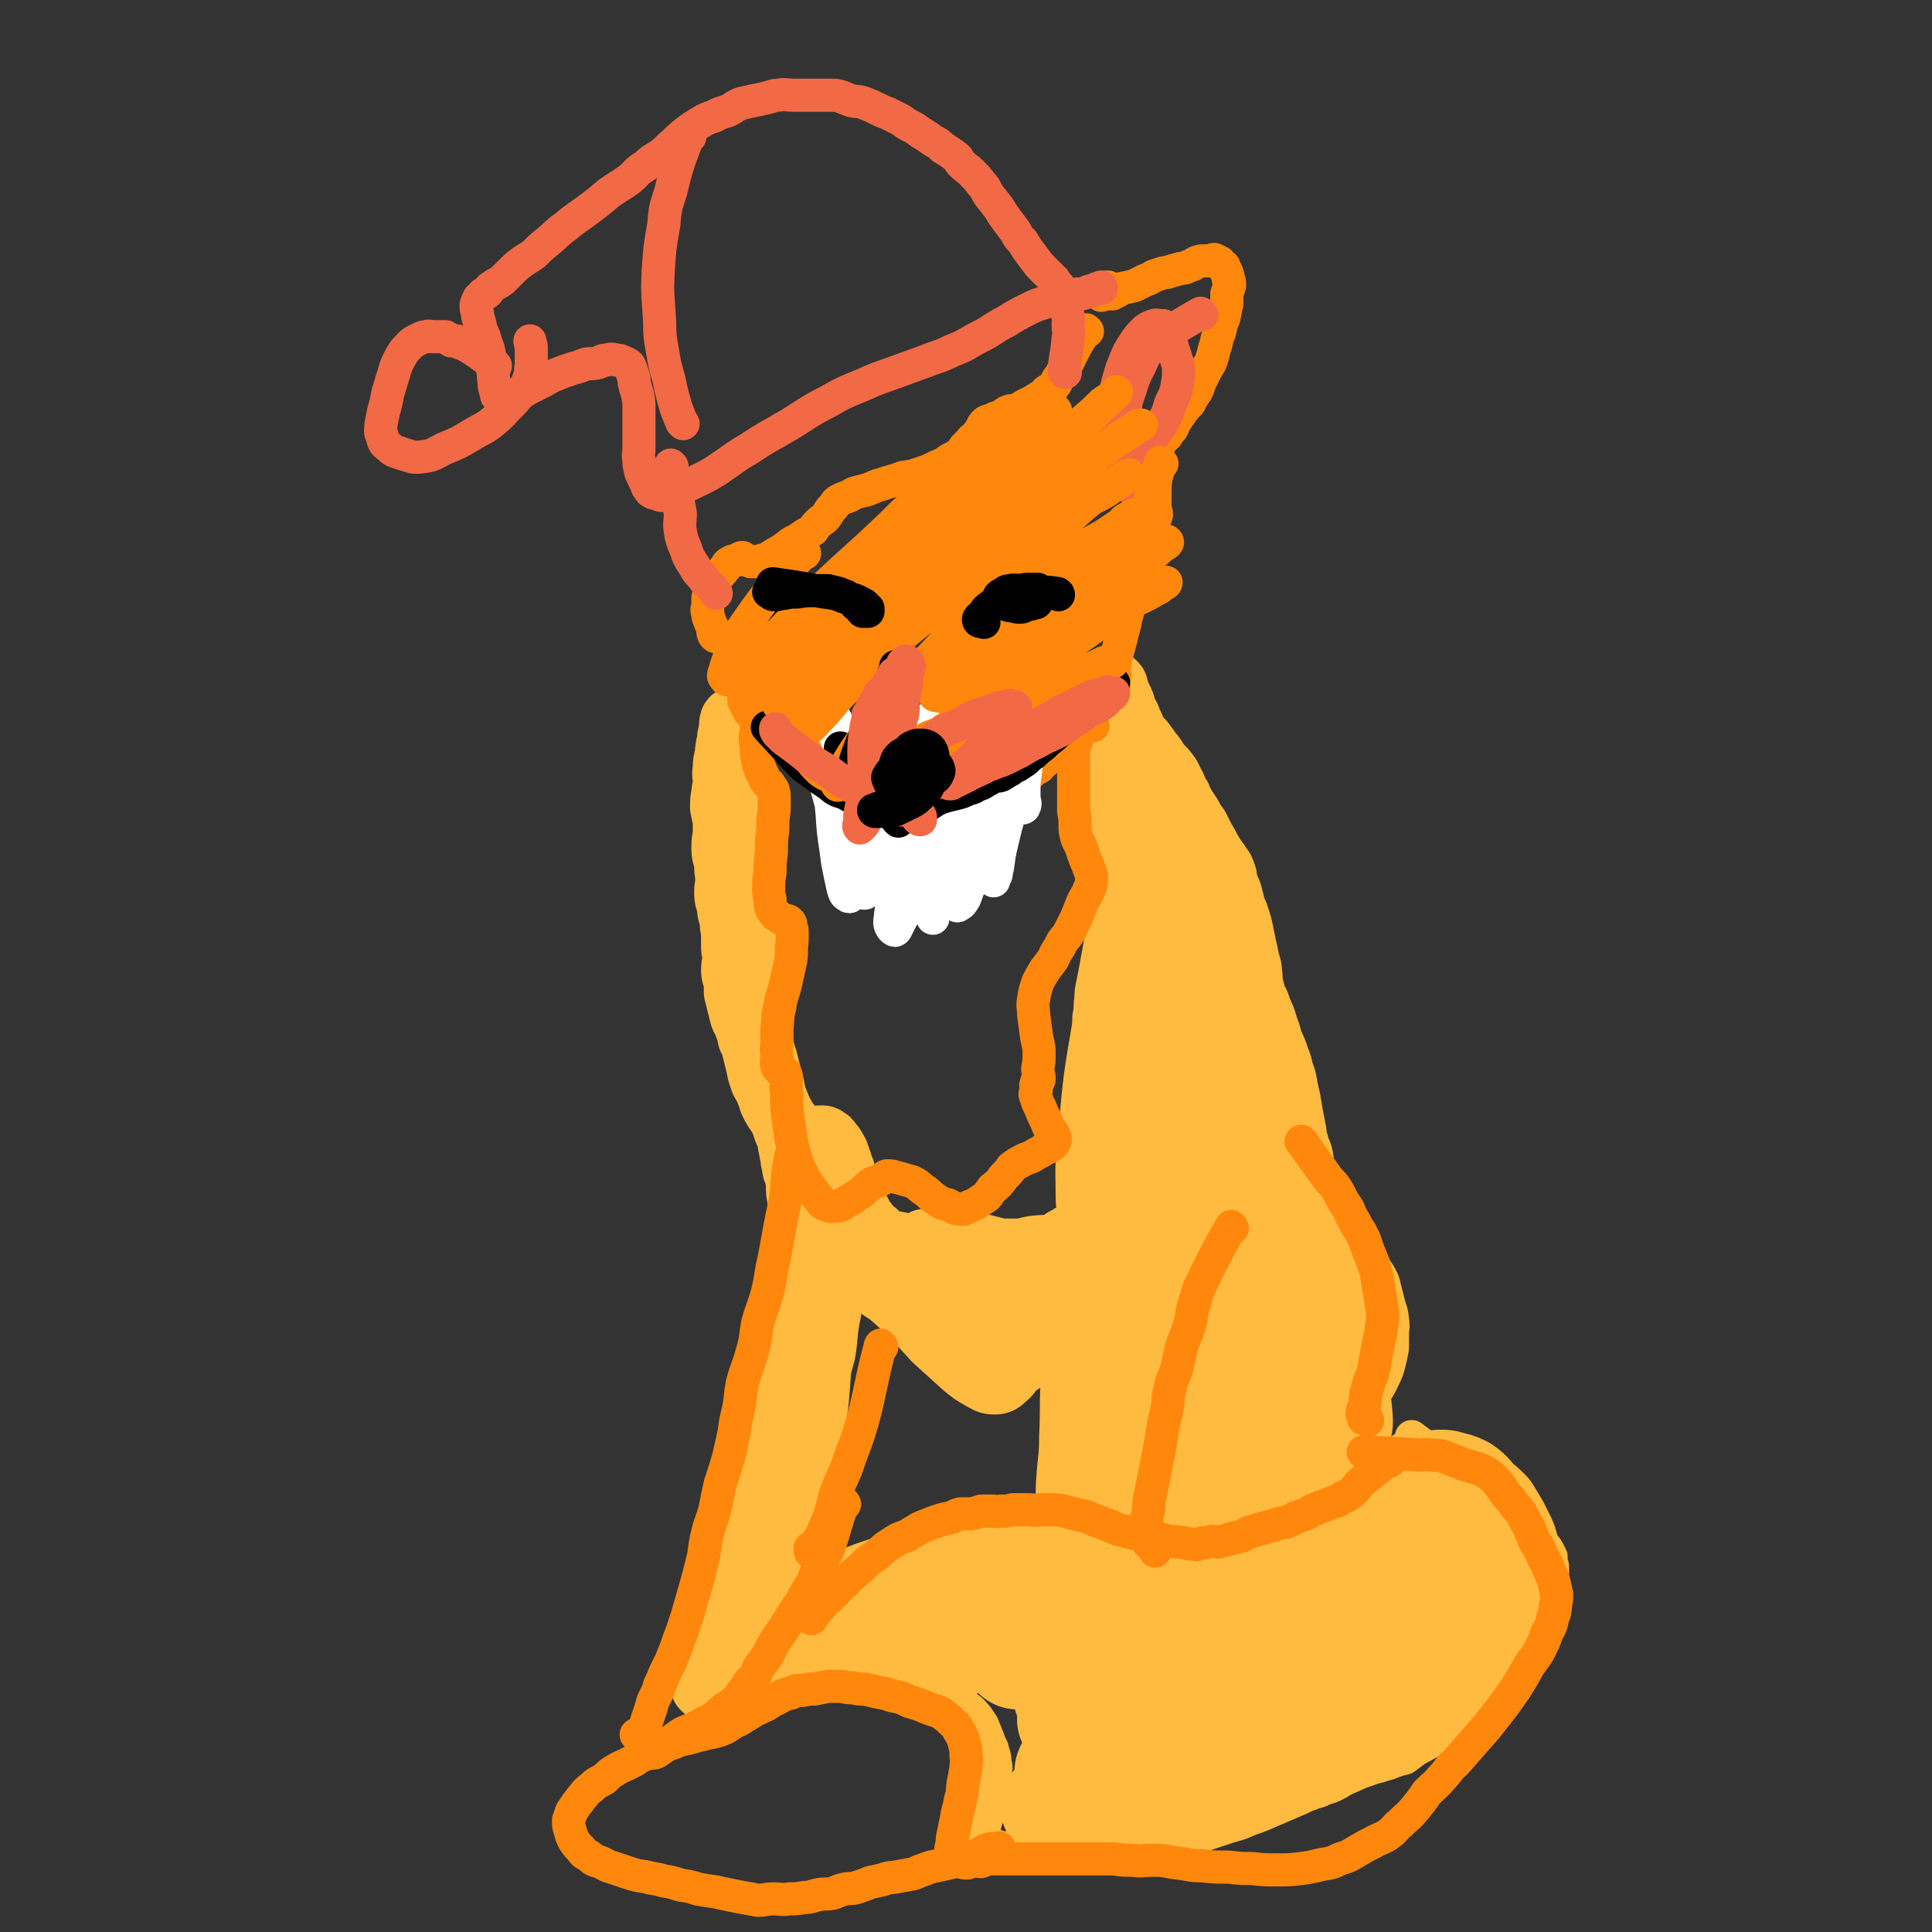
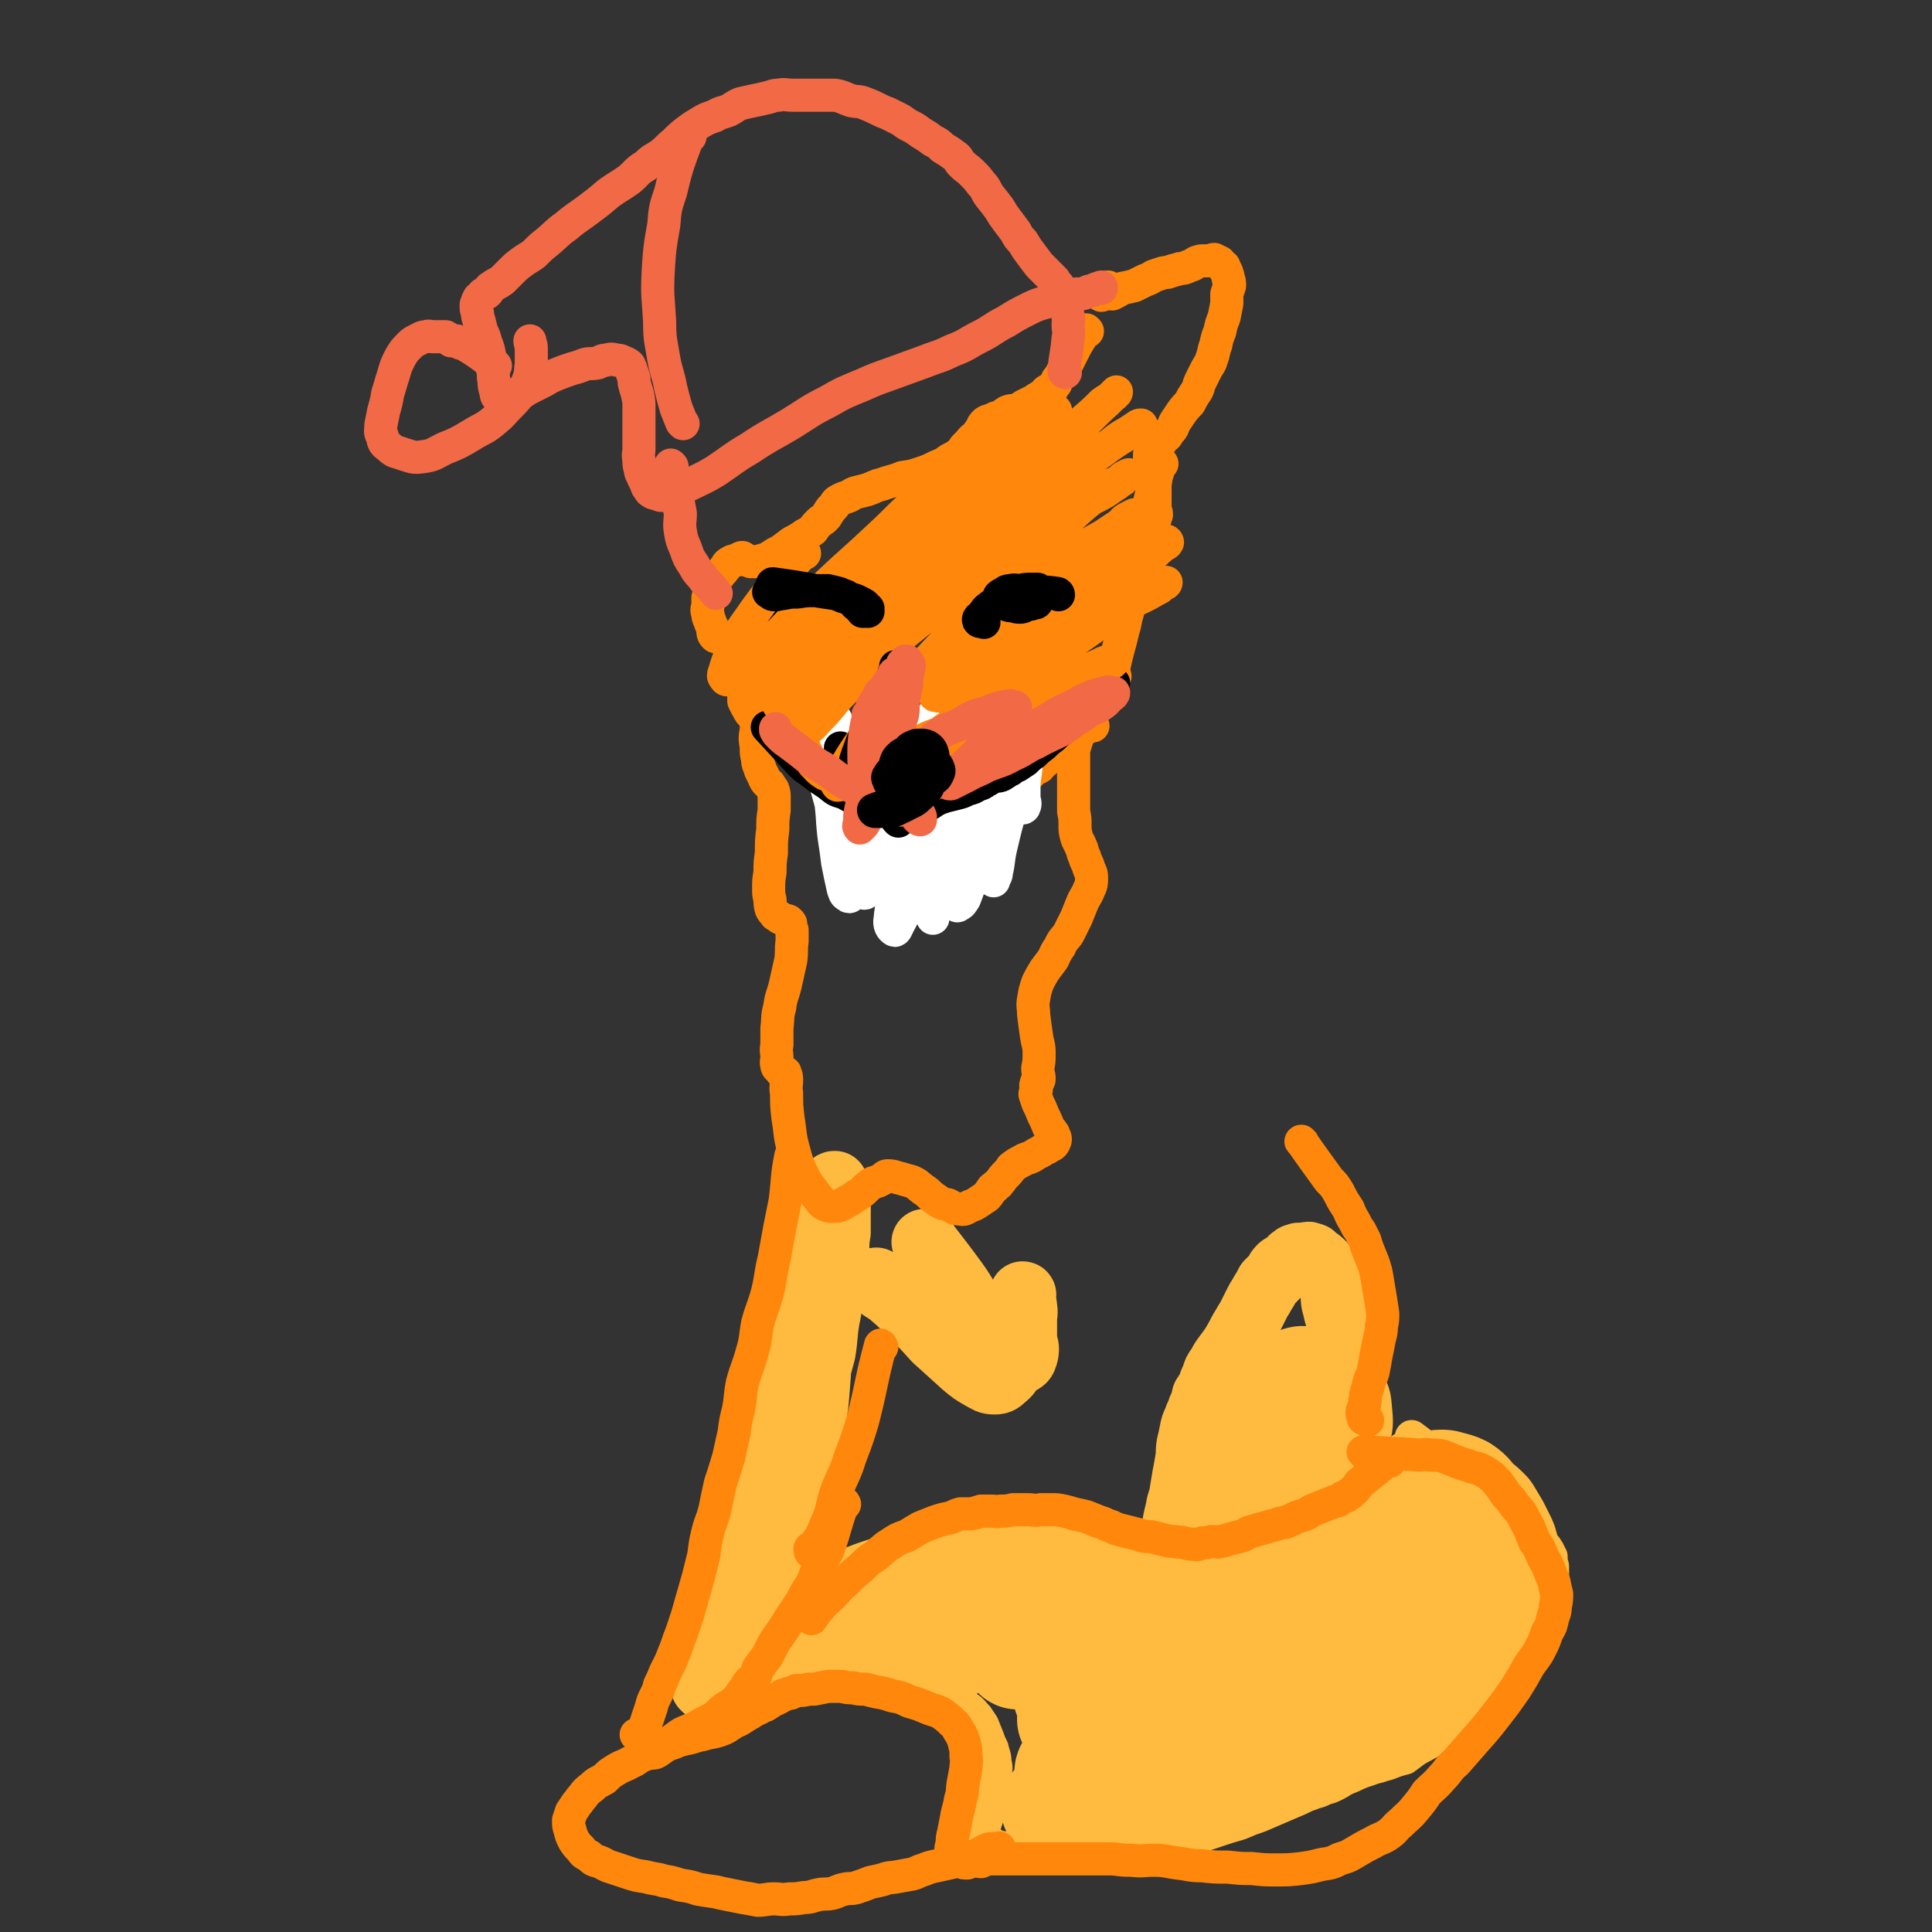
<svg xmlns="http://www.w3.org/2000/svg" viewBox="0 0 1400 1400" version="1.1">
  <rect x="0" y="0" width="1400" height="1400" fill="#333333" stroke="none" />
  <g fill="none" stroke="#FFBB40" stroke-width="24" stroke-linecap="round" stroke-linejoin="round">
    <path d="M1024,1042c0,0 -2,-1 -1,-1 8,6 9,7 19,14 3,2 3,1 7,3 3,2 3,3 6,5 4,3 4,2 8,4 3,2 3,2 6,4 5,2 5,2 9,4 3,2 3,1 5,3 3,2 3,2 6,4 2,2 3,1 5,3 2,1 2,2 4,3 2,1 2,1 4,2 1,1 1,1 2,2 1,2 2,1 3,3 0,1 0,2 0,3 1,3 2,3 3,6 0,2 -1,2 0,4 1,1 2,1 3,2 0,1 0,2 1,3 0,1 0,2 1,3 0,2 1,1 2,3 0,1 0,1 0,2 1,1 2,0 3,0 1,1 1,2 2,3 0,1 0,1 1,2 0,1 0,1 1,2 0,1 0,1 0,3 0,1 0,1 0,2 0,1 1,1 1,2 0,1 0,1 0,3 0,1 0,1 0,2 0,1 0,1 -1,3 0,2 0,2 -1,4 0,2 0,2 -1,4 0,2 0,2 -1,4 -1,2 -1,2 -2,4 -1,2 -1,2 -2,5 -1,2 -1,2 -2,5 -1,4 -1,4 -2,7 -1,2 -1,2 -2,4 -2,3 -2,3 -3,7 -1,2 -1,2 -2,5 -1,2 -1,1 -2,3 -1,2 -1,2 -2,4 -1,2 -1,2 -2,4 -1,2 -1,2 -2,4 -1,2 -1,2 -2,4 -1,2 -1,2 -3,4 -2,2 -3,2 -5,4 -2,3 -2,3 -4,5 -2,3 -1,3 -3,5 -3,3 -3,3 -6,6 -3,2 -3,1 -6,3 -3,2 -2,3 -5,5 -3,3 -3,2 -6,4 -3,2 -2,3 -5,4 -4,3 -4,2 -8,4 -2,2 -2,2 -5,4 -3,3 -3,3 -7,5 -3,2 -4,2 -7,4 -4,3 -4,3 -8,6 -4,1 -4,1 -7,2 -5,2 -5,2 -9,3 -5,2 -5,1 -10,3 -4,1 -4,1 -8,3 -4,2 -4,2 -9,4 -4,2 -3,2 -7,4 -4,2 -4,2 -8,3 -4,2 -4,2 -8,3 -4,2 -4,1 -8,3 -4,1 -4,2 -8,3 -4,2 -4,1 -7,3 -5,2 -4,2 -9,4 -3,2 -4,2 -8,3 -4,2 -4,1 -8,3 -4,1 -4,2 -8,3 -4,1 -4,1 -8,2 -4,1 -4,1 -8,2 -4,1 -3,1 -7,2 -3,1 -3,0 -7,1 -3,0 -3,1 -6,1 -3,1 -3,0 -6,0 -3,1 -3,1 -6,1 -3,1 -3,1 -6,1 -3,1 -3,1 -6,1 -3,1 -3,1 -5,2 -4,0 -4,1 -7,1 -3,0 -3,-1 -6,-1 -2,0 -2,0 -5,0 -3,1 -3,1 -6,1 -2,1 -2,0 -4,0 -4,1 -4,1 -7,2 -2,0 -2,0 -4,-1 -4,0 -4,0 -7,0 -2,0 -2,-1 -4,-1 -4,0 -4,1 -7,0 -2,0 -2,0 -4,-1 -2,0 -2,0 -4,0 -2,0 -2,0 -4,0 -2,0 -2,1 -4,0 -2,0 -2,0 -3,-1 -1,-1 -1,-1 -1,-3 1,-1 1,-1 2,-3 " />
    <path d="M753,1341c0,0 0,-1 -1,-1 -9,0 -9,0 -18,0 -2,0 -2,1 -3,0 -2,0 -2,0 -4,-1 -3,-1 -3,0 -5,-1 -2,-1 -2,-1 -3,-2 -2,-1 -2,-1 -3,-2 -1,-1 -1,-1 -2,-2 -1,-2 0,-2 -1,-3 0,-2 -1,-2 -1,-3 1,-2 1,-2 2,-5 1,-3 1,-3 2,-6 1,-3 1,-3 2,-7 1,-3 1,-3 2,-7 1,-4 0,-4 0,-8 1,-4 1,-4 1,-8 1,-4 1,-4 0,-8 0,-5 -1,-5 -2,-10 -2,-4 -2,-4 -3,-7 -2,-5 -2,-5 -4,-10 -2,-3 -2,-3 -4,-6 -3,-3 -3,-4 -6,-6 -2,-2 -3,-2 -6,-3 -4,-2 -4,-3 -8,-4 -4,-2 -5,-1 -9,-2 -6,-1 -6,-2 -11,-3 -5,-1 -5,-1 -10,-2 -6,-1 -6,-1 -11,-1 -4,0 -4,0 -8,-1 -4,0 -4,0 -8,-2 -3,-1 -3,-1 -7,-2 -3,-1 -3,-1 -6,-2 -4,-1 -4,-1 -7,-2 -3,-1 -3,-1 -6,-2 -3,-1 -3,-1 -7,-2 -4,-1 -4,-1 -8,-3 -4,-2 -4,-2 -8,-4 -4,-1 -4,0 -8,-1 -4,-1 -4,0 -8,-1 -5,0 -5,0 -9,0 -4,0 -4,0 -8,0 -3,0 -3,1 -6,0 -2,0 -2,0 -5,-1 -2,0 -2,1 -4,0 -1,0 -1,0 -2,-1 0,0 0,0 0,-1 -1,-1 -1,-1 0,-2 0,-1 0,-1 1,-2 1,-2 2,-1 3,-3 2,-1 1,-2 2,-3 3,-3 3,-2 6,-4 2,-3 2,-3 4,-6 2,-3 2,-3 5,-6 3,-3 3,-3 6,-6 3,-3 3,-4 6,-7 2,-2 3,-2 5,-4 4,-3 4,-3 8,-5 3,-3 3,-4 7,-6 4,-2 5,-2 9,-3 5,-2 5,-2 10,-4 6,-2 6,-2 12,-4 6,-2 5,-2 11,-4 6,-2 6,-2 12,-4 6,-2 7,-2 13,-4 6,-2 6,-2 13,-5 6,-3 6,-4 13,-7 5,-2 5,-2 10,-4 6,-2 6,-3 11,-4 5,-2 5,-1 10,-2 5,-1 5,-1 10,-2 4,-1 4,0 8,-1 4,0 4,-1 8,-1 4,0 4,1 8,1 4,1 5,1 9,2 4,1 4,1 8,3 4,1 5,1 9,3 4,2 4,3 8,5 4,2 4,2 8,4 4,2 4,2 8,4 4,2 4,1 8,3 4,1 4,2 8,3 4,1 4,1 8,2 4,1 4,1 8,2 4,0 4,0 8,0 3,1 3,1 6,1 3,1 3,0 6,0 2,0 2,0 4,0 3,0 3,1 6,0 3,0 3,-1 6,-1 3,0 3,1 6,0 4,0 4,0 7,-1 4,0 4,0 7,-1 4,0 4,-1 8,-2 3,-1 3,0 6,-1 3,0 3,-1 6,-2 4,-1 4,-1 7,-2 3,0 3,0 6,-1 4,-1 4,-1 7,-1 3,-1 3,0 6,-1 3,-1 4,-1 7,-3 3,-2 2,-3 5,-6 4,-2 5,-2 9,-4 4,-3 3,-3 7,-7 3,-3 3,-3 6,-6 4,-3 5,-2 9,-5 4,-4 4,-4 9,-8 5,-4 5,-4 9,-7 5,-3 5,-3 9,-6 3,-2 3,-2 6,-4 4,-3 4,-3 7,-5 3,-2 3,-2 5,-3 1,0 1,0 1,-1 " />
  </g>
  <g fill="none" stroke="#FFBB40" stroke-width="80" stroke-linecap="round" stroke-linejoin="round">
    <path d="M658,1152c0,0 0,-1 -1,-1 -16,5 -17,4 -32,11 -6,3 -6,4 -11,9 -5,5 -5,5 -10,11 -3,2 -3,2 -5,4 -2,2 -2,1 -4,3 -1,1 -2,1 -2,2 -1,1 -1,2 0,2 0,0 0,-1 1,-1 3,0 3,1 7,0 10,-2 11,-1 21,-5 16,-5 16,-6 32,-12 16,-7 16,-7 31,-14 10,-5 10,-5 19,-10 7,-3 7,-4 14,-7 4,-2 5,-1 9,-3 4,-1 4,-2 8,-3 4,-1 4,0 7,-1 3,0 2,-1 5,-2 0,0 0,0 1,0 0,1 1,0 0,0 -1,0 -1,0 -3,0 -5,1 -5,1 -9,3 -7,3 -7,3 -14,6 -8,4 -8,4 -15,9 -6,4 -6,5 -12,10 -5,5 -5,5 -9,11 -4,5 -3,5 -6,9 -2,3 -2,3 -3,7 -1,1 0,2 1,3 1,1 1,1 3,1 4,0 4,0 8,-2 10,-5 10,-6 20,-12 15,-10 15,-10 31,-20 11,-8 11,-8 22,-15 8,-4 8,-4 16,-8 2,-2 2,-2 5,-3 1,0 3,0 3,1 -1,1 -2,2 -3,4 -5,7 -5,7 -10,13 -5,7 -5,7 -11,14 -6,8 -6,8 -12,15 -4,5 -4,4 -8,9 -2,2 -2,3 -3,5 -1,2 -2,2 -2,3 0,1 1,1 2,0 6,-2 6,-1 12,-5 9,-5 9,-6 18,-12 11,-7 11,-7 22,-14 9,-5 9,-5 19,-9 4,-2 5,-3 8,-2 1,0 1,2 1,4 -1,5 -2,5 -5,10 -5,9 -6,9 -12,18 -6,9 -6,8 -12,17 -4,6 -3,6 -8,12 -2,3 -2,2 -4,5 -2,2 -1,3 -3,5 0,1 -1,1 -1,1 1,-1 1,-1 3,-2 4,-3 4,-4 8,-6 12,-8 13,-7 24,-16 13,-9 13,-10 26,-21 8,-6 8,-7 17,-13 5,-5 5,-5 11,-9 2,-1 3,-1 4,-2 1,0 0,-1 -1,-1 -4,3 -4,4 -8,7 -9,9 -9,9 -19,17 -13,12 -13,12 -26,24 -8,8 -8,7 -16,15 -6,7 -5,7 -11,14 -2,2 -2,2 -5,5 -1,1 -1,2 -2,3 -1,1 -1,1 -2,1 0,1 0,2 0,2 3,-1 4,-2 6,-4 7,-5 7,-5 14,-11 16,-14 16,-14 31,-29 16,-15 16,-16 32,-31 10,-10 10,-10 21,-18 6,-4 7,-4 14,-7 2,-1 2,-1 4,-1 1,1 2,1 1,2 -2,4 -3,4 -7,9 -9,9 -9,9 -18,18 -14,14 -14,15 -28,29 -14,14 -14,14 -29,28 -9,10 -10,10 -19,20 -6,6 -5,7 -11,14 -3,4 -3,4 -6,8 -2,3 -1,3 -3,6 -2,2 -2,1 -3,3 -1,1 -1,2 -1,3 0,0 1,1 2,0 3,-1 3,-2 7,-5 11,-7 12,-7 22,-15 26,-20 26,-20 50,-41 28,-24 28,-24 55,-49 21,-20 20,-22 42,-40 15,-13 16,-11 31,-23 7,-5 7,-5 14,-10 2,-2 2,-1 5,-2 1,-1 2,-1 2,-1 1,1 0,2 -1,3 -2,3 -2,3 -5,6 -5,5 -5,4 -11,9 -10,7 -10,6 -19,14 -13,11 -12,12 -25,24 -15,16 -16,15 -31,31 -17,18 -18,17 -33,36 -8,10 -7,11 -13,22 -4,7 -4,8 -7,16 -1,3 -3,4 -2,7 1,2 3,3 5,2 9,-3 9,-4 17,-9 17,-10 17,-10 33,-21 25,-17 25,-16 49,-34 21,-16 20,-17 40,-33 13,-10 13,-11 26,-21 5,-3 5,-3 11,-6 3,-1 4,-2 6,-3 1,0 0,1 0,2 -3,4 -3,5 -6,9 -10,12 -10,12 -20,23 -18,18 -19,17 -37,35 -18,17 -19,17 -36,34 -9,10 -9,11 -18,21 -3,4 -5,5 -7,8 -1,1 0,0 1,-1 4,-4 3,-4 7,-7 13,-12 13,-12 25,-24 20,-17 19,-18 39,-35 15,-13 15,-14 32,-25 10,-7 10,-7 21,-12 7,-3 7,-4 14,-4 1,-1 2,1 3,2 0,3 1,5 -1,8 -6,9 -7,8 -15,17 -9,11 -9,11 -18,22 -7,8 -8,8 -14,16 -3,5 -2,6 -6,10 -1,2 -3,3 -3,3 0,0 1,-1 2,-2 3,-2 3,-2 6,-4 4,-3 4,-2 8,-4 3,-2 3,-2 5,-3 2,-1 2,-2 4,-2 1,0 3,1 2,2 0,1 -2,1 -4,2 -3,2 -2,2 -5,4 -5,3 -5,3 -9,5 -7,4 -7,4 -13,7 -10,4 -10,3 -20,7 -9,3 -9,3 -19,7 -8,4 -9,3 -17,7 -8,4 -8,4 -16,8 -7,3 -7,3 -14,6 -7,3 -7,3 -14,6 -6,2 -6,2 -13,5 -7,2 -7,2 -13,4 -6,2 -6,2 -12,4 -6,1 -6,2 -12,3 -6,1 -6,1 -12,1 -7,1 -7,0 -13,0 -5,0 -6,1 -11,0 -4,0 -4,0 -9,-1 -4,-1 -4,-1 -8,-1 -4,0 -4,0 -7,-1 -3,0 -3,0 -5,-1 -3,0 -3,0 -5,1 -2,0 -2,0 -4,1 -3,1 -3,1 -5,2 -2,0 -3,0 -4,1 -2,0 -2,1 -3,2 0,0 -1,0 -1,-1 0,0 1,0 1,-1 6,-4 6,-4 11,-8 13,-8 13,-8 27,-15 17,-10 17,-11 35,-19 20,-8 21,-8 42,-14 19,-6 19,-5 39,-10 16,-4 16,-4 33,-8 12,-3 12,-2 24,-6 11,-3 11,-2 21,-7 8,-4 8,-5 14,-12 6,-6 6,-7 11,-14 5,-7 6,-7 10,-14 4,-7 3,-7 5,-14 3,-6 3,-6 5,-11 2,-5 2,-5 3,-11 0,-4 1,-4 1,-8 0,-4 0,-4 -1,-8 0,-5 -1,-4 -2,-9 -1,-4 -1,-4 -2,-8 -1,-3 -2,-3 -3,-6 -2,-2 -2,-2 -3,-5 -1,-2 0,-2 -1,-4 0,-3 -1,-3 -1,-6 0,-2 1,-2 2,-5 0,-2 0,-2 1,-4 1,-3 1,-3 3,-4 2,-2 2,-2 4,-2 3,0 3,0 6,1 4,1 5,1 9,3 6,4 5,5 10,10 4,3 4,3 8,7 3,5 3,5 6,10 2,4 2,4 4,8 2,4 2,4 3,9 1,4 1,4 1,8 -1,4 -2,4 -5,8 -2,5 -2,5 -5,10 -5,5 -6,4 -11,9 -7,8 -7,8 -14,15 -8,9 -9,8 -16,18 -5,7 -4,7 -8,14 " />
  </g>
  <g fill="none" stroke="#FFBB40" stroke-width="48" stroke-linecap="round" stroke-linejoin="round">
    <path d="M579,899c0,0 -1,-1 -1,-1 2,3 3,3 5,7 4,6 3,6 5,13 2,6 2,6 3,13 2,10 2,11 2,21 0,13 0,13 0,26 0,13 0,13 -1,26 -1,13 -1,13 -3,26 -1,11 -1,11 -2,21 -2,12 -2,12 -4,24 -2,10 -2,10 -4,21 -2,10 -2,10 -5,20 -3,11 -3,11 -6,21 -2,6 -2,7 -4,13 -2,5 -2,5 -4,10 -2,6 -2,6 -4,11 -2,5 -2,5 -4,9 -2,5 -2,5 -4,9 -1,4 0,5 -2,9 -1,3 -1,3 -3,6 -1,2 -1,2 -3,5 -2,2 -2,2 -3,4 -1,2 -1,2 -3,3 -1,1 -1,1 -2,1 -1,1 -1,1 -3,1 -1,1 -1,1 -2,0 0,-1 0,-1 1,-3 0,-3 0,-3 0,-6 1,-6 1,-6 2,-12 3,-10 3,-10 6,-20 3,-13 3,-13 7,-26 5,-17 5,-17 10,-33 6,-17 6,-17 12,-33 5,-16 5,-16 10,-31 3,-14 3,-14 7,-27 4,-13 4,-13 8,-25 3,-11 3,-11 6,-22 2,-12 1,-12 3,-24 2,-10 2,-10 3,-19 2,-9 2,-9 3,-18 1,-7 0,-7 1,-13 0,-7 0,-7 1,-13 0,-5 0,-5 0,-10 0,-5 0,-5 0,-9 -1,-3 -1,-3 -2,-6 0,-3 1,-3 1,-5 -1,-2 -2,-1 -2,-3 0,-1 1,-1 1,-2 -1,0 -1,0 -2,1 0,0 0,0 0,1 -1,1 -1,1 -2,2 -1,3 0,3 -1,6 -1,4 -1,4 -3,8 -3,7 -3,7 -6,13 -2,8 -3,8 -5,17 -2,10 -1,10 -3,20 -2,12 -3,12 -5,23 -2,12 -2,12 -4,23 -2,11 -2,11 -4,23 -3,12 -3,12 -5,24 -2,10 -2,10 -4,21 -2,10 -3,10 -4,20 -2,8 -1,9 -2,17 -1,8 -1,8 -3,16 -1,8 -2,8 -4,15 -2,6 -2,6 -5,13 -2,6 -1,6 -3,13 -2,6 -2,6 -4,12 -3,8 -3,8 -5,16 -3,7 -3,7 -5,15 -3,7 -2,7 -4,14 -3,6 -3,6 -5,13 -2,5 -2,5 -4,10 -1,4 -2,4 -3,8 0,0 0,0 1,1 " />
-     <path d="M808,848c0,0 -1,-2 -1,-1 -8,23 -8,24 -15,49 -4,14 -3,14 -6,29 -3,18 -2,18 -4,36 -3,21 -3,21 -4,42 -1,19 0,19 -1,38 0,15 -1,15 -2,30 -1,11 0,11 -1,22 0,8 -1,8 -1,16 0,4 0,4 0,8 1,3 1,3 0,6 0,2 0,2 -1,3 0,0 0,1 0,0 0,-1 0,-1 0,-3 1,-7 0,-8 1,-15 1,-15 1,-15 4,-30 3,-22 3,-22 7,-45 4,-20 4,-20 9,-41 4,-15 4,-15 9,-31 4,-11 4,-11 8,-23 4,-9 3,-9 8,-18 3,-6 4,-6 7,-12 3,-5 2,-5 4,-10 3,-6 3,-6 5,-11 2,-3 2,-3 4,-7 2,-4 2,-4 4,-8 1,-3 1,-3 3,-5 1,-3 1,-3 2,-5 1,-1 1,-2 2,-2 0,0 0,1 -1,2 0,2 0,2 -1,5 -2,6 -2,5 -3,11 -3,11 -3,11 -6,21 -4,18 -4,18 -7,35 -5,24 -4,24 -8,47 -4,24 -4,24 -7,48 -2,19 -2,19 -3,37 -2,15 -2,15 -3,30 -1,11 -1,11 -2,23 0,8 0,8 -1,15 0,5 0,5 -1,9 0,3 0,3 -2,6 -1,1 -1,1 -2,1 -1,0 -1,0 -2,-1 -1,-1 -1,-1 -1,-2 0,-4 0,-4 0,-7 1,-8 1,-8 3,-15 2,-15 3,-15 6,-30 3,-17 3,-17 6,-35 3,-19 3,-19 7,-37 2,-13 3,-13 5,-26 2,-11 2,-11 3,-21 2,-11 2,-11 4,-22 1,-9 0,-9 1,-18 0,-7 0,-7 0,-14 1,-6 0,-6 0,-13 0,-5 1,-5 0,-10 0,-4 -1,-4 -1,-8 0,-2 1,-2 2,-4 0,-1 1,-2 2,-2 0,0 0,1 -1,2 " />
    <path d="M838,1168c0,0 -1,0 -1,-1 3,-13 5,-13 8,-27 2,-7 2,-7 4,-14 1,-8 1,-8 2,-16 1,-8 1,-8 3,-16 1,-7 2,-6 3,-13 1,-6 1,-6 2,-12 1,-5 1,-5 2,-11 1,-5 0,-5 1,-11 1,-4 1,-4 2,-9 1,-5 1,-5 3,-9 1,-4 2,-4 3,-8 2,-4 2,-4 3,-9 2,-3 2,-3 4,-6 1,-4 1,-4 3,-8 1,-4 1,-4 4,-8 2,-4 2,-4 5,-8 3,-4 3,-4 5,-7 3,-5 3,-5 5,-9 2,-4 2,-3 4,-7 2,-3 2,-3 4,-7 2,-4 2,-4 4,-8 2,-4 2,-3 4,-7 2,-3 2,-3 4,-7 2,-2 2,-2 4,-4 3,-3 2,-4 5,-7 2,-2 3,-1 5,-3 3,-2 2,-3 4,-4 2,-2 2,-1 4,-2 3,0 3,0 5,0 2,-1 2,-1 4,0 2,0 1,1 3,2 2,2 2,1 4,3 2,2 2,2 3,4 2,4 1,4 3,8 1,4 2,4 3,9 1,6 0,6 2,12 1,6 2,6 3,13 1,7 1,7 2,14 1,8 1,8 2,15 0,8 0,8 -1,16 0,8 0,8 -2,16 -2,9 -3,8 -6,17 -2,9 -2,9 -5,17 -3,10 -3,10 -6,19 -3,8 -3,8 -6,16 -3,8 -3,8 -6,16 -2,6 -2,6 -5,12 -2,6 -2,6 -4,11 -2,3 -3,3 -4,6 -1,2 -2,3 -2,4 0,1 1,1 2,0 3,-3 3,-3 6,-7 8,-12 9,-11 16,-23 10,-16 10,-16 18,-34 7,-15 8,-15 12,-31 3,-10 4,-11 3,-21 -1,-9 0,-10 -5,-18 -4,-8 -6,-8 -13,-13 -6,-4 -7,-5 -15,-7 -7,-1 -8,-2 -15,0 -9,4 -10,5 -17,12 -12,11 -14,11 -22,26 -11,21 -11,22 -17,44 -5,22 -5,23 -5,44 1,12 1,13 8,23 5,7 7,8 15,10 8,3 10,3 17,0 9,-3 10,-3 16,-11 9,-11 9,-12 14,-27 6,-19 6,-19 8,-39 2,-22 3,-23 1,-44 -1,-12 -2,-12 -7,-22 -3,-6 -3,-7 -8,-11 -3,-2 -4,-2 -7,-1 -5,4 -6,6 -9,13 -5,14 -5,15 -8,30 -5,22 -7,22 -8,43 -1,15 0,16 3,30 1,8 2,8 5,15 2,3 2,3 4,5 1,1 2,1 3,0 1,-2 2,-3 2,-6 0,-10 -1,-10 -2,-20 -1,-11 -1,-11 -2,-21 -1,-9 -1,-9 -2,-17 0,-3 -1,-3 -1,-5 0,-3 0,-4 2,-6 0,-1 1,0 2,-1 " />
-     <path d="M960,1035c0,0 -2,0 -1,-1 13,-16 15,-16 28,-32 3,-4 3,-5 5,-9 2,-4 2,-4 3,-8 1,-4 1,-4 2,-9 0,-5 0,-5 0,-11 0,-3 1,-4 0,-7 0,-5 -1,-5 -2,-9 -1,-4 -1,-4 -2,-8 -1,-4 -1,-4 -2,-8 -2,-4 -2,-4 -5,-8 -2,-5 -2,-5 -4,-9 -3,-4 -3,-3 -6,-7 -2,-3 -2,-3 -5,-7 -2,-3 -2,-2 -4,-6 -3,-2 -3,-2 -4,-6 -2,-3 -2,-3 -4,-6 -2,-4 -2,-4 -4,-8 -2,-3 -2,-3 -3,-6 -2,-3 -3,-3 -4,-7 -2,-3 -1,-4 -2,-7 -2,-5 -2,-5 -3,-9 -1,-4 0,-5 -1,-9 -1,-4 -2,-4 -3,-9 -2,-5 -1,-5 -2,-10 -1,-5 -1,-5 -2,-10 -1,-6 -1,-6 -2,-12 -1,-4 -1,-4 -2,-9 -1,-6 -1,-6 -3,-11 -1,-5 -1,-5 -3,-10 -2,-6 -2,-6 -5,-12 -1,-5 -1,-5 -3,-10 -2,-7 -2,-7 -5,-13 -1,-5 -2,-5 -4,-10 -1,-4 -1,-4 -2,-8 -1,-4 0,-5 -1,-9 0,-5 -1,-5 -2,-10 -1,-5 -1,-5 -2,-9 -1,-5 -1,-5 -2,-10 -1,-5 -1,-5 -3,-11 -1,-4 -2,-4 -3,-8 -1,-4 -1,-4 -2,-8 -1,-4 -2,-4 -3,-8 -2,-4 0,-4 -2,-8 -1,-4 -2,-3 -4,-7 -3,-4 -3,-4 -6,-9 -2,-4 -2,-4 -5,-9 -2,-4 -2,-4 -4,-8 -3,-4 -3,-4 -5,-8 -2,-3 -2,-3 -4,-6 -2,-4 -3,-4 -4,-8 -3,-4 -2,-4 -4,-8 -3,-5 -2,-5 -5,-9 -3,-4 -4,-4 -7,-8 -2,-3 -2,-4 -5,-7 -2,-3 -2,-3 -5,-7 -2,-3 -3,-2 -5,-6 -2,-3 -2,-3 -3,-6 -2,-4 -2,-4 -3,-7 -2,-3 -2,-3 -3,-6 -1,-4 -1,-4 -3,-8 -1,-2 -1,-2 -2,-4 -1,-2 0,-2 -1,-4 0,-1 0,-1 -1,-2 0,0 0,0 -1,0 0,0 0,0 0,1 0,2 0,2 0,3 1,2 1,2 1,4 1,2 1,2 2,4 0,4 0,4 0,7 1,4 0,4 0,8 1,5 1,5 1,11 0,7 -1,7 -2,13 -1,7 -2,7 -3,13 -1,6 -1,6 -2,11 -1,5 -1,5 -2,10 -1,5 -1,5 -2,11 0,4 -1,4 -1,9 0,4 1,4 2,9 0,4 -1,5 -1,9 1,4 1,4 3,8 1,3 1,3 2,6 1,3 1,3 3,6 1,3 2,3 3,7 1,4 0,4 1,8 0,5 1,5 0,9 0,6 0,6 -1,12 -1,5 0,5 -1,11 -1,6 -1,6 -2,11 -1,6 -1,6 -2,11 -1,5 -1,5 -2,10 -1,5 0,5 -1,10 0,5 0,5 -1,10 0,5 0,5 0,10 1,7 2,7 1,14 0,7 0,7 -1,15 0,6 -1,6 -1,13 0,5 1,5 0,9 0,6 0,6 -1,11 0,4 0,4 -1,8 0,5 0,5 -1,10 0,7 1,7 0,13 0,5 0,5 -1,10 0,5 0,6 -1,10 0,4 -1,4 -2,8 -1,3 0,3 -1,7 -1,3 -1,3 -3,6 -1,3 -1,3 -3,6 -2,2 -2,3 -4,5 -4,3 -4,2 -8,5 -5,2 -4,3 -9,5 -8,2 -8,1 -16,2 -6,1 -6,2 -12,2 -6,0 -6,0 -12,0 -4,-1 -4,-1 -8,-2 -4,-1 -4,-1 -8,-2 -4,-1 -4,-1 -9,-2 -3,-1 -3,0 -6,0 -3,-1 -3,-1 -7,-1 -3,-1 -3,-1 -6,0 -3,0 -3,1 -7,2 -3,0 -3,0 -7,1 -4,1 -4,1 -8,1 -4,0 -4,-1 -8,-2 -5,-1 -5,0 -9,-2 -5,-2 -4,-2 -8,-6 -4,-3 -4,-3 -7,-7 -3,-4 -3,-4 -5,-8 -3,-4 -3,-4 -5,-9 -3,-6 -3,-6 -4,-11 -2,-6 -2,-6 -3,-11 -2,-4 -1,-4 -3,-8 -1,-4 -1,-4 -3,-7 -1,-2 -1,-2 -3,-4 -1,-2 -1,-2 -3,-3 -1,-1 -1,-1 -3,-1 -2,0 -2,0 -4,1 -3,0 -3,0 -5,0 -3,-1 -3,-1 -6,-2 -2,-1 -2,-1 -4,-3 -4,-3 -4,-3 -6,-7 -3,-3 -3,-3 -5,-7 -3,-4 -3,-4 -5,-8 -2,-4 -1,-4 -3,-8 -1,-4 -2,-4 -4,-8 -1,-3 -1,-3 -2,-6 -1,-5 -1,-5 -2,-9 -1,-4 -1,-4 -2,-8 -1,-4 -1,-4 -3,-8 -1,-5 -1,-5 -3,-10 -1,-4 -2,-3 -3,-7 -1,-4 -1,-4 -2,-8 -1,-4 -1,-4 -2,-8 0,-4 0,-4 0,-8 -1,-4 -2,-4 -2,-8 0,-5 1,-5 1,-9 0,-4 -1,-4 -1,-8 0,-6 0,-6 0,-11 -1,-4 -1,-4 -1,-9 -1,-4 -2,-4 -2,-9 -1,-5 -2,-5 -2,-10 0,-6 1,-6 1,-11 -1,-5 -1,-5 -1,-11 -1,-5 -2,-5 -2,-10 0,-5 0,-5 1,-10 0,-5 0,-6 0,-11 -1,-4 -1,-4 -2,-9 0,-5 0,-5 1,-10 0,-4 1,-4 1,-9 0,-4 -1,-4 0,-9 0,-4 0,-4 1,-8 1,-3 0,-3 1,-7 0,-3 1,-3 1,-5 0,-3 0,-3 1,-6 0,-2 0,-2 1,-4 0,-2 -1,-2 0,-4 0,-1 0,-1 1,-1 1,0 1,0 1,1 1,1 0,1 1,2 0,3 1,3 1,6 0,3 -1,3 0,7 0,5 0,5 1,11 0,7 0,7 1,14 1,10 1,10 2,19 1,13 0,14 1,27 0,15 1,15 2,30 1,12 0,12 1,24 0,14 0,14 1,27 1,12 1,12 2,24 1,8 0,8 1,17 0,6 1,6 2,13 1,6 1,6 2,12 1,6 1,6 3,12 2,8 2,8 4,16 2,6 1,6 3,12 2,5 2,5 4,10 2,3 2,3 3,7 1,3 1,3 2,6 1,2 1,2 2,4 1,3 1,3 1,5 0,2 0,2 1,4 0,3 0,3 1,6 0,3 0,3 1,6 0,4 1,4 2,8 1,4 1,4 1,8 0,4 0,4 1,8 0,4 1,4 1,8 0,2 0,2 0,5 -1,3 -1,3 -1,7 -1,3 -1,3 -2,6 0,2 0,2 0,4 -1,3 -1,3 0,7 0,3 0,3 1,7 0,4 1,4 2,8 1,5 1,5 2,11 0,2 0,2 1,5 " />
    <path d="M671,901c0,0 -1,-1 -1,-1 10,13 11,14 22,29 8,11 7,12 15,24 6,9 6,9 13,18 4,5 4,6 9,10 4,3 4,2 8,4 1,1 2,2 3,1 2,-1 2,-2 3,-5 1,-5 0,-5 -1,-10 0,-8 0,-8 0,-15 0,-4 1,-4 0,-9 0,-3 -1,-3 -1,-7 0,-1 0,-1 0,-2 1,0 0,1 0,1 0,3 1,3 0,6 0,7 0,7 -1,14 -1,10 -1,10 -3,19 -2,6 -2,6 -4,12 -2,4 -2,5 -6,8 -2,2 -3,3 -6,3 -5,0 -5,-1 -9,-3 -7,-4 -7,-4 -13,-9 -10,-9 -10,-9 -21,-19 -9,-10 -9,-10 -19,-20 -7,-7 -7,-7 -14,-13 -4,-3 -4,-2 -7,-5 -2,-2 -2,-3 -3,-4 -1,0 -1,1 0,1 2,2 2,2 4,3 10,8 10,8 20,16 5,4 5,4 10,9 " />
-     <path d="M834,595c0,0 -1,-2 -1,-1 -5,24 -4,25 -10,50 -11,52 -13,52 -23,105 -7,40 -6,40 -10,80 -2,21 -1,21 -1,41 1,10 1,10 4,20 1,5 2,4 5,8 2,3 2,3 5,5 2,2 3,2 5,2 3,0 4,0 6,-3 3,-6 2,-7 3,-14 3,-19 2,-19 4,-39 3,-36 3,-36 6,-71 3,-31 2,-31 5,-61 2,-23 2,-23 5,-45 1,-13 2,-13 3,-25 0,-8 -1,-8 -1,-15 0,-4 1,-4 1,-8 0,0 1,0 1,0 0,3 -1,3 -1,6 -1,20 -1,20 -2,41 -3,62 -5,62 -6,123 -1,50 0,50 2,100 1,32 2,32 6,64 2,18 2,18 4,36 1,8 1,8 2,16 0,3 0,5 -1,7 0,0 0,-1 -1,-2 0,-5 -1,-5 -1,-9 0,-14 0,-14 1,-28 1,-23 2,-23 4,-46 3,-28 4,-28 6,-56 3,-24 3,-24 5,-49 1,-19 2,-19 2,-39 1,-13 0,-13 0,-27 1,-11 1,-11 2,-22 0,-7 -1,-7 -1,-14 1,-3 1,-3 2,-5 0,-2 -1,-3 -1,-3 1,0 1,2 1,3 2,9 2,9 4,17 5,23 4,24 9,47 11,48 10,48 23,95 10,33 10,33 23,64 5,10 6,10 13,18 4,4 5,6 9,7 2,1 4,0 5,-2 1,-5 1,-6 0,-12 -2,-18 -2,-18 -6,-36 -6,-33 -5,-33 -14,-65 -11,-38 -11,-39 -26,-75 -9,-22 -10,-22 -21,-43 -7,-12 -8,-12 -14,-24 -5,-9 -5,-9 -9,-18 -3,-7 -4,-7 -7,-14 -2,-6 -2,-6 -3,-11 -1,-3 -1,-3 -2,-5 0,-2 0,-3 -1,-4 0,-1 -1,-2 -1,-1 -1,4 0,5 0,9 2,26 1,26 3,51 5,63 4,63 12,126 5,42 6,42 14,82 4,22 6,21 10,43 2,8 2,8 4,17 1,9 2,9 3,19 0,6 0,6 -1,12 0,2 0,3 -1,3 0,0 -1,-2 -1,-3 -1,-5 -1,-5 -2,-11 -2,-14 -1,-14 -2,-29 -1,-23 -1,-23 -1,-47 0,-27 -1,-27 1,-54 3,-30 4,-30 8,-60 1,-11 1,-11 3,-22 2,-6 2,-7 4,-12 0,0 1,0 1,1 0,4 0,4 -1,8 -1,22 -2,22 -3,44 -2,38 -2,38 -1,76 1,24 1,24 4,48 1,10 2,10 4,20 1,4 1,4 3,8 0,1 1,2 2,2 0,0 0,-1 0,-1 1,-4 0,-4 0,-7 0,-7 1,-7 0,-14 0,-6 0,-6 -1,-12 0,-5 0,-5 -1,-9 0,-3 0,-3 -1,-5 0,-2 0,-2 0,-4 0,0 0,0 0,1 " />
  </g>
  <g fill="none" stroke="#FF880C" stroke-width="24" stroke-linecap="round" stroke-linejoin="round">
-     <path d="M893,890c0,0 -1,-2 -1,-1 -11,19 -11,20 -21,40 -4,8 -3,8 -6,17 -2,7 -1,7 -3,14 -2,6 -2,6 -4,11 -2,5 -2,5 -3,11 -2,6 -1,6 -3,12 -2,6 -3,5 -4,12 -2,6 -1,6 -2,13 -1,7 -2,7 -3,14 -1,6 -1,6 -2,12 -1,6 -1,6 -2,11 -1,5 -1,5 -2,10 -1,5 -1,5 -2,10 -1,5 -1,5 -2,10 -1,4 0,4 -1,9 0,3 -1,3 -1,6 0,3 0,3 0,7 0,2 0,3 0,5 1,2 0,3 1,5 2,2 2,2 4,4 1,1 1,1 1,2 " />
    <path d="M639,976c0,0 -1,-2 -1,-1 -7,26 -6,28 -13,55 -4,13 -4,13 -9,26 -4,13 -5,12 -10,25 -3,9 -2,9 -5,18 -3,7 -3,7 -6,14 -2,3 -2,3 -4,6 -2,2 -2,2 -3,4 0,1 0,2 0,2 -1,0 -1,-1 -1,-3 " />
    <path d="M574,839c0,0 -1,-2 -1,-1 -3,15 -2,16 -4,32 -2,10 -2,10 -4,20 -2,11 -2,11 -4,22 -3,12 -2,13 -5,25 -3,11 -4,11 -7,22 -2,11 -1,11 -4,21 -3,11 -4,11 -7,22 -2,10 -1,10 -3,20 -2,8 -2,8 -3,16 -2,9 -2,9 -4,18 -3,10 -3,10 -6,19 -2,9 -2,9 -4,19 -2,8 -3,8 -5,16 -2,8 -2,9 -3,17 -2,8 -2,8 -4,16 -2,7 -2,7 -4,14 -2,7 -2,7 -4,14 -2,6 -2,6 -4,12 -2,5 -2,5 -4,11 -2,5 -2,5 -4,10 -2,4 -2,4 -4,8 -2,5 -2,5 -4,9 -1,4 -1,4 -3,8 -2,4 -2,4 -3,8 -1,3 -1,3 -2,6 -1,3 -1,3 -2,6 0,1 0,2 0,3 -1,2 -1,2 -1,3 0,1 0,1 0,1 -3,1 -3,1 -6,1 " />
    <path d="M612,1090c0,0 -1,-2 -1,-1 -6,16 -5,17 -11,34 -3,7 -4,6 -7,13 -3,6 -2,6 -5,12 -4,6 -4,6 -7,12 -4,6 -4,6 -8,12 -3,5 -3,5 -7,11 -3,4 -3,4 -6,9 -2,4 -2,4 -4,8 -3,4 -3,4 -6,8 -2,3 -1,4 -3,7 -2,3 -3,2 -5,5 -2,3 -2,4 -4,6 -3,4 -3,5 -7,8 -2,2 -3,2 -6,4 -4,3 -4,4 -8,7 -4,2 -4,2 -8,4 -5,3 -5,3 -10,5 -5,2 -5,2 -9,5 -4,3 -4,3 -8,5 -4,3 -3,4 -7,6 -2,1 -3,-1 -5,-1 " />
    <path d="M944,828c0,0 -2,-1 -1,-1 9,13 10,14 20,28 4,4 4,4 7,9 3,6 3,6 7,12 2,5 2,5 5,10 2,5 3,4 5,9 3,5 2,5 4,10 2,5 2,5 4,10 2,6 2,6 3,12 1,6 1,6 2,12 1,6 1,6 2,13 0,4 0,5 -1,9 0,6 -1,6 -2,12 -1,5 -1,5 -2,10 -1,6 -1,6 -2,11 -1,4 -2,4 -3,8 -1,4 -1,4 -2,7 -1,3 0,3 -1,6 0,3 0,3 -1,5 0,2 -1,2 -1,3 0,1 0,1 0,2 1,1 1,1 2,2 0,0 -1,0 -1,1 0,0 1,0 1,0 1,1 1,1 2,1 0,1 0,0 0,0 " />
    <path d="M1007,1059c0,0 -1,-1 -1,-1 -10,8 -11,9 -21,17 -2,3 -2,3 -4,5 -1,1 -1,1 -2,2 -2,1 -2,1 -3,2 -2,1 -2,1 -3,1 -1,1 -1,1 -3,2 -1,1 -1,1 -3,1 -2,1 -2,1 -5,2 -2,1 -2,1 -5,2 -2,1 -3,1 -5,2 -3,1 -3,2 -5,3 -3,1 -3,1 -6,2 -4,1 -3,2 -7,3 -3,2 -4,1 -7,2 -3,1 -3,1 -7,2 -3,1 -3,1 -7,2 -3,1 -3,1 -7,2 -3,1 -3,2 -6,3 -4,1 -4,1 -8,2 -3,1 -3,1 -7,2 -3,1 -3,0 -7,0 -4,1 -4,1 -7,1 -3,1 -3,2 -6,1 -3,0 -3,0 -7,-1 -3,-1 -3,0 -7,-1 -3,0 -3,0 -7,-1 -4,-1 -4,-1 -8,-2 -4,-1 -4,0 -8,-1 -3,-1 -3,-1 -7,-2 -4,-1 -4,-1 -8,-2 -4,-1 -4,-1 -8,-3 -4,-1 -4,-2 -8,-3 -5,-2 -5,-2 -10,-4 -4,-1 -4,-1 -9,-2 -3,-1 -3,-1 -7,-2 -5,-1 -5,-1 -9,-1 -4,0 -4,0 -8,0 -5,1 -5,0 -9,0 -5,0 -5,0 -11,0 -4,1 -4,1 -9,1 -3,1 -3,0 -7,0 -3,0 -3,0 -7,0 -3,1 -3,1 -7,2 -4,0 -4,0 -8,0 -4,1 -4,2 -8,3 -5,1 -5,1 -11,3 -5,2 -5,2 -10,4 -5,3 -5,3 -10,6 -6,2 -6,2 -12,6 -5,3 -5,4 -10,8 -6,4 -6,4 -11,9 -6,5 -6,5 -12,11 -5,4 -4,4 -9,9 -5,5 -5,4 -9,9 -4,4 -3,4 -6,8 " />
    <path d="M989,1053c0,0 -2,-1 -1,-1 17,1 18,1 36,2 5,1 5,0 10,0 6,1 6,0 11,1 5,2 5,2 10,4 5,2 5,2 9,3 4,2 5,1 9,3 4,2 4,2 8,5 4,4 4,4 7,8 3,5 3,5 7,9 3,5 4,5 7,9 3,5 3,6 6,11 2,5 2,5 4,10 3,4 3,4 5,9 2,5 3,5 5,10 2,5 2,5 4,10 1,5 1,5 2,9 0,4 0,5 -1,9 0,5 -1,5 -2,9 -1,5 -1,5 -4,10 -2,6 -2,6 -5,12 -3,6 -4,6 -8,12 -5,9 -5,9 -10,17 -7,10 -7,10 -14,19 -7,9 -7,9 -15,18 -7,8 -7,8 -14,16 -6,5 -5,6 -10,11 -5,6 -6,6 -11,11 -4,6 -4,6 -9,12 -4,5 -5,5 -10,10 -5,4 -4,5 -10,9 -5,3 -5,2 -10,5 -6,3 -6,3 -11,6 -7,4 -6,4 -13,6 -6,3 -6,3 -13,4 -8,2 -8,2 -15,3 -9,1 -9,1 -18,1 -9,0 -9,0 -18,-1 -8,0 -8,0 -17,-1 -10,0 -10,0 -19,-1 -9,0 -9,-1 -18,-2 -8,-1 -8,-2 -17,-2 -8,0 -8,1 -16,0 -6,0 -6,0 -13,-1 -6,0 -6,0 -12,0 -6,0 -6,0 -12,0 -6,0 -6,0 -13,0 -6,0 -6,0 -13,0 -5,0 -5,0 -10,0 -5,0 -5,0 -10,0 -5,0 -5,0 -9,0 -4,0 -4,0 -7,0 -3,0 -3,0 -6,0 -2,1 -2,1 -4,2 -3,0 -3,-1 -5,-1 -3,1 -2,1 -5,2 -3,0 -3,0 -5,-1 -2,0 -3,0 -4,-1 -1,-1 -1,-1 -2,-2 -1,-2 -1,-2 -1,-4 0,-3 0,-3 1,-6 0,-4 0,-4 1,-8 1,-5 1,-5 2,-10 1,-7 2,-7 3,-14 2,-6 1,-6 2,-12 1,-5 1,-5 2,-11 0,-4 1,-4 0,-8 0,-5 0,-5 -1,-9 -1,-4 -1,-4 -3,-8 -3,-4 -2,-5 -6,-8 -3,-3 -3,-3 -7,-6 -5,-3 -5,-2 -10,-4 -7,-3 -7,-3 -14,-5 -6,-3 -6,-3 -12,-4 -6,-2 -6,-2 -12,-3 -4,-1 -4,-1 -8,-2 -5,0 -5,0 -9,-1 -4,0 -4,0 -8,-1 -5,0 -5,0 -10,0 -5,1 -5,1 -10,2 -2,0 -2,0 -4,0 -4,1 -4,1 -9,1 -2,1 -2,1 -4,2 -2,0 -2,0 -4,1 -2,0 -2,1 -4,2 -2,1 -2,1 -4,2 -3,1 -3,2 -5,3 -3,2 -3,1 -6,3 -5,2 -5,3 -9,5 -5,3 -4,3 -9,5 -5,3 -5,4 -11,6 -6,2 -6,1 -12,3 -6,1 -6,2 -12,3 -4,1 -5,1 -9,3 -7,2 -6,3 -12,6 -5,2 -5,1 -10,3 -5,2 -4,3 -9,5 -5,3 -5,2 -10,5 -5,3 -5,3 -9,7 -5,3 -5,2 -9,6 -4,3 -4,3 -7,7 -2,2 -2,3 -4,5 -2,3 -2,3 -4,6 -1,3 -1,3 -2,6 0,4 0,4 1,7 1,4 1,4 3,8 2,3 2,3 5,6 2,3 2,3 6,5 3,3 3,3 7,4 5,2 5,3 9,4 6,2 6,2 12,4 6,2 6,2 13,3 7,2 7,1 13,3 6,1 6,1 12,3 7,1 7,1 13,3 6,1 6,1 13,2 4,1 4,1 9,2 5,1 5,1 10,2 6,1 6,1 11,2 6,0 6,-1 12,-1 5,0 5,1 11,0 5,0 5,0 11,-1 5,0 5,-1 10,-2 5,-1 5,0 10,-1 4,-1 4,-2 9,-3 4,-1 4,0 8,-1 6,-2 6,-2 11,-4 5,-1 5,-1 9,-2 5,-2 5,-1 10,-2 5,-1 6,-1 11,-2 4,-1 4,-2 8,-3 5,-2 5,-2 10,-3 4,-1 5,-1 9,-2 5,-1 5,-2 9,-3 4,-1 5,0 9,-2 5,-2 5,-3 10,-5 4,-1 4,0 8,-1 " />
    <path d="M553,495c0,0 -1,-1 -1,-1 -3,17 -3,18 -4,35 -1,6 -1,6 0,12 0,5 0,5 1,9 0,4 1,4 2,8 1,2 1,2 2,4 1,2 1,3 2,4 1,2 2,1 3,3 1,2 1,2 2,3 1,3 1,3 1,6 0,4 0,4 0,9 -1,7 -1,7 -1,14 -1,8 -1,8 -1,17 -1,7 -1,7 -1,14 -1,6 -1,6 -1,12 0,4 0,4 1,8 0,3 0,4 1,7 1,2 2,2 3,4 2,1 2,1 3,2 2,1 2,1 4,2 2,0 2,0 3,1 1,1 1,1 1,2 0,2 0,2 1,4 0,4 0,4 0,8 -1,7 0,7 -1,14 -2,9 -2,9 -4,18 -2,8 -3,8 -4,16 -2,7 -1,7 -2,15 0,6 0,6 0,12 -1,5 0,5 0,10 0,2 -1,2 0,5 0,1 0,1 1,2 1,1 1,1 2,2 0,0 0,1 1,1 0,0 1,-1 1,0 1,0 1,0 1,1 1,2 1,2 1,5 0,4 -1,5 0,9 0,9 0,9 1,18 2,12 1,12 4,23 3,11 3,11 8,21 4,7 5,7 9,13 3,3 3,5 6,6 4,2 5,1 9,1 4,-1 4,-2 8,-4 4,-2 4,-3 8,-5 4,-3 4,-4 8,-7 3,-2 4,-1 7,-3 3,-1 3,-3 5,-3 5,0 5,1 10,2 3,1 3,1 7,2 5,2 5,3 9,6 5,3 4,4 9,7 4,3 4,3 9,4 4,2 4,3 8,3 4,1 4,0 8,-2 3,-1 3,-1 6,-3 3,-2 3,-2 6,-4 2,-2 1,-2 3,-4 1,-2 1,-2 3,-3 1,-2 2,-1 3,-3 2,-2 2,-3 4,-5 3,-3 3,-3 5,-6 4,-3 4,-3 8,-5 3,-2 3,-1 7,-3 3,-2 3,-2 7,-4 2,-2 3,-1 5,-3 2,-1 3,-1 4,-3 1,-2 1,-3 0,-5 -1,-3 -2,-3 -4,-6 -2,-5 -2,-5 -4,-9 -2,-5 -2,-5 -4,-9 -1,-3 -1,-3 -2,-6 0,-2 1,-2 1,-4 0,-2 -1,-2 0,-4 0,-2 2,-1 2,-3 0,-4 -1,-4 -1,-8 1,-5 1,-5 1,-11 0,-6 -1,-6 -2,-13 -1,-7 -1,-7 -2,-15 0,-5 -1,-6 0,-11 1,-6 1,-6 3,-12 2,-4 2,-4 5,-9 3,-4 3,-4 6,-8 2,-4 2,-5 5,-9 2,-5 3,-5 6,-9 3,-6 3,-6 6,-12 2,-5 2,-5 4,-10 2,-5 3,-5 5,-10 2,-4 2,-5 2,-9 0,-4 -1,-4 -2,-7 -1,-4 -2,-4 -3,-8 -2,-4 -1,-4 -3,-8 -1,-3 -2,-3 -3,-7 -1,-4 -1,-4 -1,-8 0,-5 0,-5 -1,-10 0,-6 0,-6 0,-11 0,-6 0,-6 0,-12 0,-5 0,-5 0,-11 0,-5 0,-5 0,-10 1,-4 1,-4 2,-7 1,-4 1,-3 2,-6 1,-3 1,-3 2,-6 1,-3 1,-3 2,-5 1,-3 2,-3 3,-5 1,-2 1,-3 2,-5 1,-2 2,-2 3,-4 1,-2 1,-2 2,-4 1,-1 1,-1 2,-2 1,-1 0,-2 2,-3 0,-1 1,0 2,-1 0,0 0,-1 0,-2 1,-1 1,-1 2,-1 0,-1 0,-1 0,-1 1,0 0,0 0,-1 0,0 1,0 0,0 0,0 -1,0 -1,0 0,0 1,0 2,0 0,0 0,0 1,0 1,-1 1,-1 2,-1 " />
    <path d="M792,526c0,0 -1,-1 -1,-1 0,0 1,1 0,1 -3,1 -3,1 -6,3 -3,2 -3,2 -6,3 -2,2 -3,1 -5,3 -3,2 -3,2 -5,4 -2,2 -2,2 -4,4 -2,2 -1,3 -3,5 -2,2 -3,2 -5,4 -3,2 -2,2 -4,4 -2,1 -2,1 -4,2 -2,2 -2,2 -4,4 -3,2 -3,2 -5,4 -2,2 -2,3 -4,4 -2,2 -2,1 -4,3 -3,2 -2,2 -4,5 -2,2 -2,2 -4,4 -2,1 -2,1 -3,2 -2,2 -2,2 -3,5 -1,2 -1,2 -2,4 -2,3 -2,3 -4,6 -2,2 -2,2 -4,4 -1,1 -1,1 -2,2 -2,2 -2,2 -3,4 -1,2 -1,2 -2,3 -1,2 -2,1 -3,2 -2,1 -2,2 -3,3 -2,1 -2,1 -3,2 -2,1 -1,2 -3,3 -1,1 -1,1 -2,2 -2,1 -2,1 -4,2 -2,1 -2,1 -3,2 -2,1 -2,1 -4,1 -2,0 -3,0 -5,0 -2,0 -2,0 -4,0 -3,0 -3,0 -7,-1 -2,0 -2,0 -4,0 -3,-1 -3,-1 -6,-2 -3,0 -4,0 -6,-2 -3,-1 -2,-1 -4,-3 -2,-2 -2,-2 -4,-4 -2,-3 -2,-3 -3,-5 -1,-3 0,-3 0,-5 -1,-4 -2,-4 -3,-8 0,-3 1,-3 1,-6 -1,-3 -1,-3 -1,-6 -1,-4 -1,-4 -1,-8 -1,-3 -2,-3 -3,-6 -1,-3 -1,-3 -3,-5 -2,-4 -3,-3 -6,-7 -2,-3 -2,-3 -5,-6 -2,-2 -2,-2 -6,-4 -3,-2 -4,-2 -8,-4 -4,-2 -4,-2 -8,-4 -4,-2 -4,-2 -8,-3 -5,-2 -5,-1 -9,-3 -4,-1 -4,-2 -8,-4 -4,-3 -4,-3 -8,-6 -3,-2 -3,-2 -6,-4 -3,-3 -4,-2 -6,-5 -3,-3 -2,-3 -4,-6 -1,-2 -1,-2 -2,-4 0,-2 0,-2 0,-3 " />
    <path d="M807,491c0,0 -1,0 -1,-1 3,-17 4,-17 8,-34 2,-6 1,-6 3,-12 1,-6 1,-6 3,-11 1,-6 0,-6 2,-11 1,-5 2,-5 3,-10 2,-5 1,-5 3,-9 1,-5 1,-5 3,-10 1,-4 1,-4 3,-8 1,-3 1,-3 2,-6 1,-3 1,-3 2,-6 0,-3 -1,-3 -1,-5 0,-3 0,-3 0,-5 0,-3 0,-3 0,-5 0,-2 0,-2 0,-3 0,-2 0,-2 0,-4 0,-2 1,-2 0,-4 0,-1 0,-1 -1,-3 0,-1 0,-1 -1,-3 0,-1 0,-1 -1,-3 0,-1 -1,-1 -1,-2 0,-1 0,-1 0,-3 0,0 0,0 0,-1 0,0 0,0 0,-1 0,-1 0,-1 0,-2 1,-1 1,-1 1,-2 1,0 1,1 2,1 0,0 0,-1 1,-1 0,-1 0,-1 1,-3 0,0 0,-1 1,-1 0,-1 1,-1 1,-1 2,-2 1,-2 3,-4 1,-2 2,-1 3,-3 1,-2 1,-2 3,-4 2,-3 1,-3 3,-6 2,-3 2,-3 4,-6 3,-4 3,-4 6,-7 2,-4 2,-4 4,-7 3,-4 2,-5 4,-9 2,-4 2,-4 4,-8 2,-4 3,-4 4,-8 2,-5 1,-5 3,-10 1,-5 1,-5 3,-10 1,-5 1,-5 3,-10 1,-5 1,-5 2,-10 0,-3 0,-3 0,-7 1,-3 1,-3 2,-6 0,-3 0,-3 -1,-5 0,-2 0,-2 -1,-4 0,-1 0,-1 -1,-2 -1,-1 0,-1 -1,-3 0,0 -1,0 -1,0 -1,-1 -1,-2 -2,-3 -1,0 -1,0 -2,-1 -1,0 -1,0 -2,-1 -2,0 -2,1 -4,1 -2,0 -2,0 -3,0 -3,0 -3,0 -6,1 -2,1 -1,1 -3,2 -3,1 -3,1 -5,2 -3,1 -3,0 -5,1 -4,1 -4,1 -7,2 -2,1 -2,0 -5,1 -3,1 -3,1 -6,2 -3,2 -3,2 -6,3 -4,2 -4,2 -8,4 -4,1 -4,1 -9,2 -3,2 -3,2 -7,4 -3,0 -3,-1 -6,0 -1,0 -1,1 -2,1 0,0 -1,-1 -1,-1 2,-2 2,-2 4,-4 1,-1 1,-1 2,-1 " />
    <path d="M788,240c0,0 -1,-1 -1,-1 -8,12 -8,13 -15,27 -2,3 -2,3 -4,7 -2,2 -2,2 -3,5 -2,2 -1,2 -3,4 -1,1 -2,0 -3,1 -2,1 -1,2 -3,3 -1,1 -2,1 -3,2 -2,1 -2,1 -3,2 -2,1 -2,1 -4,2 -2,1 -2,1 -4,2 -3,2 -3,2 -5,3 -3,1 -3,0 -6,1 -3,1 -3,2 -6,4 -2,1 -2,0 -4,1 -3,2 -4,1 -7,3 -2,2 -2,2 -3,5 -2,2 -2,3 -4,5 -2,2 -3,2 -4,4 -2,2 -2,2 -4,4 -2,3 -2,3 -4,5 -3,2 -3,2 -7,4 -4,3 -4,3 -9,5 -6,3 -6,3 -12,5 -6,2 -6,2 -13,3 -7,3 -7,2 -15,5 -5,1 -5,2 -11,4 -4,1 -4,1 -8,2 -3,1 -3,2 -6,3 -3,1 -3,1 -5,2 -2,1 -2,1 -3,2 -1,1 -1,2 -2,3 -1,1 -1,1 -2,2 -1,1 -1,2 -2,3 -1,2 -1,2 -3,4 -1,1 -2,1 -3,2 -3,3 -3,3 -5,6 -4,3 -4,2 -8,5 -3,2 -3,2 -7,4 -4,3 -4,3 -8,6 -4,2 -4,2 -7,4 -3,2 -3,2 -7,3 -2,1 -2,1 -4,1 -2,0 -2,0 -4,0 -2,-1 -2,-1 -3,-1 -2,-1 -2,-1 -3,-2 -1,0 -1,0 -2,1 -1,0 -1,0 -3,1 -1,1 -2,0 -3,1 -2,1 -2,1 -3,2 -1,2 -1,2 -2,3 -2,3 -2,2 -4,5 -2,2 -2,2 -3,5 -2,2 -2,2 -3,5 -1,3 -1,3 -2,6 0,3 0,3 0,6 -1,3 -1,3 0,6 0,2 0,2 1,4 1,3 1,3 2,5 1,4 0,5 2,7 1,1 1,0 3,0 " />
  </g>
  <g fill="none" stroke="#FFFFFF" stroke-width="24" stroke-linecap="round" stroke-linejoin="round">
    <path d="M670,574c0,0 -1,-1 -1,-1 -1,12 -1,13 0,27 0,15 0,15 2,31 1,10 0,10 2,19 1,5 1,5 2,10 0,3 1,4 1,5 0,1 0,0 0,-1 -1,-6 -1,-6 -1,-13 -2,-15 -2,-15 -4,-29 -2,-15 -2,-15 -4,-31 -2,-12 -1,-12 -3,-25 -1,-9 0,-9 -1,-17 -1,-3 -2,-3 -3,-6 -1,-1 -1,-3 -2,-3 -1,0 -2,1 -3,4 -2,3 -2,3 -3,7 -3,11 -4,11 -6,22 -2,13 -2,13 -3,26 -1,11 -1,11 -2,22 0,5 0,5 0,10 -1,3 0,3 0,5 -1,1 -1,0 -1,0 -1,-4 -1,-4 -2,-8 -3,-11 -3,-11 -6,-22 -4,-12 -4,-12 -7,-25 -3,-11 -2,-11 -5,-22 -2,-6 -3,-6 -6,-12 -2,-3 -1,-3 -3,-5 -1,-2 -2,-3 -3,-3 -1,1 0,3 1,5 0,5 0,5 1,11 2,11 2,11 3,23 2,12 2,12 4,24 2,9 2,9 4,18 1,5 1,5 2,10 1,3 1,5 2,7 0,1 2,0 2,-1 0,-5 -1,-6 -2,-11 -2,-14 -2,-14 -6,-28 -4,-16 -5,-16 -11,-32 -3,-10 -4,-10 -7,-20 -2,-5 -2,-6 -4,-11 -1,-3 -1,-3 -3,-6 -1,0 -2,-1 -2,0 0,0 0,1 1,2 0,5 0,5 1,11 2,12 2,12 4,23 3,14 4,14 7,28 3,13 3,13 7,26 3,10 2,10 7,19 1,4 2,4 4,7 2,2 3,4 4,3 2,-2 2,-4 2,-9 -1,-12 -1,-13 -3,-25 -3,-16 -4,-16 -8,-31 -3,-14 -3,-14 -6,-27 -1,-8 -1,-8 -3,-15 -1,-5 -1,-6 -1,-11 -1,-3 -1,-3 -2,-6 0,-2 -1,-2 -2,-3 0,0 -1,1 -1,1 0,4 0,4 0,8 -1,11 -2,11 -2,21 0,20 0,20 2,40 1,18 2,18 4,35 2,10 2,10 4,19 1,3 1,4 3,5 1,1 2,1 2,0 1,-6 1,-7 0,-14 -3,-16 -4,-16 -8,-31 -5,-19 -5,-19 -10,-37 -3,-14 -4,-14 -7,-28 -2,-9 -1,-9 -2,-18 0,-5 0,-5 -1,-10 -1,-2 -1,-2 -1,-4 -1,-1 0,-2 0,-3 0,0 -1,1 0,2 1,4 1,4 2,8 2,10 2,10 4,20 3,15 3,15 6,30 4,13 3,13 8,26 2,10 3,10 6,19 3,5 2,6 5,10 2,2 4,4 6,3 2,-1 2,-4 3,-8 1,-13 1,-13 1,-26 -1,-14 -2,-14 -4,-28 -1,-9 -2,-9 -3,-19 0,-4 0,-4 0,-8 0,-1 0,-3 1,-3 0,0 1,1 2,2 2,4 2,4 3,9 3,8 2,9 3,17 2,13 3,13 5,26 1,12 1,12 3,25 2,9 2,9 5,18 1,4 1,5 3,8 2,2 3,3 4,2 3,-4 2,-6 3,-11 1,-14 0,-14 2,-28 1,-16 0,-16 3,-32 3,-14 3,-15 8,-28 2,-8 3,-7 8,-15 2,-4 1,-4 4,-7 2,-3 3,-2 5,-4 2,0 3,-1 3,0 2,2 2,3 2,6 -2,12 -1,12 -5,23 -8,27 -9,27 -18,54 -8,24 -8,24 -15,49 -3,11 -4,11 -5,22 -1,4 1,7 3,8 1,1 2,-2 3,-4 4,-8 5,-8 8,-16 6,-14 6,-14 11,-29 6,-18 6,-18 12,-36 7,-19 7,-20 15,-38 6,-15 6,-15 13,-28 4,-10 4,-9 10,-18 2,-4 2,-4 4,-7 2,-2 2,-2 4,-4 2,-1 2,-2 3,-2 1,1 0,2 0,3 1,3 2,3 1,6 -1,9 -2,9 -4,17 -3,15 -3,15 -7,30 -5,21 -5,20 -10,41 -4,14 -4,14 -8,29 -1,8 -1,8 -2,16 0,2 -1,3 -1,4 1,0 1,-1 1,-2 3,-7 3,-6 4,-13 3,-15 2,-15 3,-30 2,-19 2,-19 5,-39 1,-15 1,-15 3,-29 1,-7 2,-7 4,-13 2,-5 2,-5 4,-10 1,-1 1,-2 2,-3 0,-1 1,0 1,1 1,2 2,2 1,5 -1,9 -1,9 -3,19 -7,24 -8,24 -15,48 -8,27 -9,27 -15,53 -3,10 -2,10 -2,21 -1,4 -1,5 0,9 0,1 1,2 1,1 3,-1 3,-2 5,-5 3,-8 3,-8 6,-17 5,-14 5,-14 9,-28 5,-16 4,-16 9,-31 4,-13 4,-13 9,-26 4,-9 4,-9 8,-18 2,-4 2,-4 4,-9 2,-3 1,-3 3,-6 1,-2 2,-2 3,-3 1,0 1,1 1,2 -1,3 -1,3 -2,7 -3,13 -3,13 -6,25 -4,17 -5,17 -9,34 -5,17 -5,17 -9,34 -2,9 -1,9 -3,17 0,3 -1,3 -2,5 0,1 0,2 0,1 0,-6 0,-7 0,-15 0,-15 0,-15 0,-30 1,-16 1,-16 3,-32 1,-12 2,-12 5,-25 2,-9 2,-9 5,-17 1,-5 1,-5 3,-9 1,-2 1,-3 3,-5 1,-2 1,-2 3,-3 1,0 1,-1 2,0 1,1 1,1 2,4 1,3 2,4 2,8 0,5 0,6 -1,11 -1,9 -1,9 -2,17 -1,9 -1,9 -2,18 -1,6 -1,6 -1,12 0,4 0,4 0,7 1,3 1,4 0,6 0,0 -1,1 -1,0 -1,-1 -1,-2 -2,-4 -1,-8 -1,-8 -2,-16 -1,-8 -1,-8 -2,-15 -1,-7 -1,-7 -2,-13 0,-4 -1,-4 0,-8 2,-4 2,-4 4,-7 " />
  </g>
  <g fill="none" stroke="#000000" stroke-width="24" stroke-linecap="round" stroke-linejoin="round">
    <path d="M557,528c0,0 -1,-1 -1,-1 11,12 12,13 24,26 3,3 3,3 6,5 4,3 4,3 8,6 3,2 3,2 6,4 3,2 3,3 7,5 3,1 3,1 6,2 3,2 3,2 6,3 3,2 3,2 6,3 4,1 4,1 8,1 4,0 4,1 7,1 4,0 4,0 8,0 4,0 4,0 8,0 4,0 4,0 8,0 4,-1 4,-1 7,-2 4,-1 4,-1 8,-2 3,-1 3,-1 6,-2 4,-1 4,-1 8,-2 4,-1 4,-1 8,-3 4,-1 4,-1 7,-3 3,-1 4,-1 6,-3 3,-1 3,-2 6,-3 3,-1 4,0 7,-2 2,-1 2,-2 5,-3 2,-2 2,-2 5,-3 3,-2 3,-2 6,-4 3,-3 3,-3 6,-5 3,-3 3,-3 7,-6 3,-3 3,-3 7,-6 3,-3 3,-3 7,-6 3,-3 3,-3 7,-6 3,-3 2,-4 6,-6 2,-3 2,-3 5,-5 3,-2 3,-2 6,-4 2,-2 1,-2 3,-4 1,-1 2,-1 3,-2 1,0 1,-1 2,-2 1,-1 2,0 3,-2 1,-1 1,-1 2,-2 " />
    <path d="M698,483c0,0 -1,-1 -1,-1 0,0 1,1 1,1 -1,-4 -2,-4 -2,-9 0,-3 0,-3 1,-7 0,-3 0,-3 1,-6 1,-3 1,-3 2,-5 2,-3 2,-3 3,-5 2,-3 1,-3 3,-5 2,-2 2,-2 4,-4 1,-1 1,-1 3,-2 2,-1 2,-1 4,-2 1,0 1,0 3,0 1,0 1,0 3,0 2,0 2,0 3,0 1,0 1,-1 2,0 1,0 0,0 1,1 1,0 1,0 2,1 0,0 0,0 1,1 0,0 0,1 0,1 1,1 1,1 2,1 0,0 0,0 0,1 1,0 1,0 2,1 0,0 0,0 0,1 1,0 0,0 0,1 0,0 1,0 0,1 0,0 0,0 -1,1 0,1 0,1 -1,2 0,1 0,1 -1,2 -1,1 -2,1 -3,2 -2,2 -1,3 -3,4 -3,1 -3,0 -7,0 -2,0 -2,0 -4,1 -3,0 -3,0 -6,1 -2,0 -2,0 -4,0 -2,-1 -2,-1 -3,-2 -1,0 -2,0 -2,-1 0,0 2,0 3,0 " />
    <path d="M551,448c0,0 -1,0 -1,-1 8,-4 9,-5 19,-8 3,-2 3,-1 7,-1 3,-1 3,0 6,0 3,0 3,0 6,0 3,0 3,-1 6,0 2,0 2,1 5,2 2,1 1,1 3,2 2,1 3,0 5,1 1,1 1,1 3,3 1,2 1,2 2,4 1,2 1,2 3,4 2,2 2,2 3,4 1,2 0,3 1,5 0,1 1,1 2,2 0,2 0,2 1,3 0,1 1,0 1,1 0,1 0,1 0,2 0,0 -1,1 0,1 0,0 1,0 1,0 0,-1 -1,-2 -1,-3 -1,0 -1,0 -2,-1 -1,-1 -1,0 -2,-2 -1,-1 -1,-2 -2,-3 -2,-3 -2,-3 -5,-5 -3,-3 -3,-3 -7,-5 -3,-3 -3,-3 -7,-5 -3,-2 -3,-3 -7,-4 -3,-1 -3,-1 -6,-2 -3,0 -3,-1 -5,0 -3,0 -3,0 -4,1 -1,0 -1,1 0,1 0,1 0,1 1,1 2,0 2,0 3,1 5,1 6,1 11,2 " />
    <path d="M610,543c0,0 -1,-1 -1,-1 2,2 3,3 5,7 2,2 1,3 2,5 2,4 2,4 4,8 2,3 2,3 3,6 2,2 2,2 3,5 1,2 2,2 3,4 1,2 1,3 2,5 1,1 1,1 2,2 1,1 1,1 2,2 1,1 1,0 3,1 " />
    <path d="M651,595c0,0 -1,-1 -1,-1 2,-1 3,-1 6,-2 4,-2 4,-2 8,-4 6,-3 6,-3 12,-7 6,-4 6,-4 12,-8 6,-4 6,-3 12,-7 6,-4 6,-5 11,-9 6,-4 6,-3 12,-7 5,-4 4,-4 9,-8 3,-2 3,-2 7,-4 2,-2 2,-1 5,-3 2,0 2,-1 3,-1 " />
  </g>
  <g fill="none" stroke="#F26946" stroke-width="24" stroke-linecap="round" stroke-linejoin="round">
-     <path d="M871,228c0,0 -1,-1 -1,-1 -12,7 -13,7 -25,16 -7,5 -7,5 -13,11 -5,7 -4,8 -8,15 -4,8 -3,8 -6,16 -2,6 -2,6 -3,13 -2,6 -1,6 -2,12 0,5 -1,5 -1,10 1,3 1,3 2,6 0,2 0,3 0,5 1,1 1,1 3,2 1,1 1,1 2,1 1,-1 1,-1 3,-3 3,-2 3,-2 6,-4 3,-4 3,-4 6,-8 4,-6 4,-6 8,-12 4,-7 4,-7 6,-14 3,-7 4,-7 5,-14 1,-5 1,-6 1,-11 0,-5 -1,-5 -2,-9 -1,-3 -1,-3 -2,-6 -1,-4 -1,-3 -2,-7 -1,-2 0,-2 -1,-4 -1,-2 -1,-2 -2,-4 -1,-1 -1,-1 -2,-2 -1,0 -1,0 -2,0 -2,0 -3,-1 -5,0 -3,1 -3,1 -6,3 -4,4 -4,4 -7,8 -6,9 -6,10 -10,20 -4,13 -4,13 -6,26 -3,14 -4,15 -3,29 1,11 2,11 7,21 4,7 6,6 11,13 " />
    <path d="M772,270c0,0 -1,0 -1,-1 1,-12 2,-12 3,-24 1,-5 0,-5 0,-10 0,-3 1,-3 0,-5 0,-2 0,-2 -1,-4 0,-2 1,-2 0,-4 0,-1 0,-1 -1,-2 0,-1 0,-1 0,-2 0,0 1,0 0,-1 0,-1 0,-1 -1,-3 0,-1 0,-2 -1,-3 -1,-2 -2,-2 -3,-4 -2,-2 -2,-2 -3,-4 -3,-3 -3,-3 -6,-6 -2,-2 -2,-2 -5,-5 -3,-4 -3,-4 -6,-8 -3,-4 -3,-4 -6,-9 -3,-3 -3,-3 -5,-7 -3,-4 -3,-4 -6,-8 -3,-4 -3,-4 -6,-9 -3,-4 -3,-4 -7,-9 -3,-4 -2,-5 -6,-9 -3,-4 -3,-4 -7,-8 -3,-3 -4,-3 -7,-6 -3,-3 -2,-4 -5,-6 -4,-3 -4,-3 -9,-6 -3,-3 -3,-3 -7,-5 -4,-3 -4,-3 -9,-6 -4,-3 -4,-3 -8,-5 -4,-2 -4,-3 -8,-5 -4,-2 -4,-2 -8,-4 -3,-1 -3,-1 -7,-3 -4,-2 -4,-2 -9,-4 -5,-2 -5,-1 -10,-2 -6,-2 -6,-3 -12,-4 -4,0 -4,0 -9,0 -6,0 -6,0 -11,0 -5,0 -5,0 -10,0 -6,0 -6,-1 -11,0 -4,0 -4,1 -9,2 -4,1 -4,1 -9,2 -4,1 -5,1 -9,2 -5,2 -5,3 -9,5 -5,2 -5,1 -10,4 -6,2 -6,2 -11,5 -5,3 -5,3 -9,6 -5,4 -5,4 -9,8 -5,4 -5,5 -10,9 -6,4 -6,3 -11,8 -7,4 -6,5 -12,10 -7,5 -8,5 -15,10 -7,6 -7,6 -15,12 -8,6 -9,6 -16,12 -7,5 -7,6 -13,11 -5,4 -5,4 -10,9 -4,3 -5,3 -9,6 -4,3 -4,3 -8,7 -3,3 -3,3 -6,6 -4,3 -4,2 -8,5 -2,1 -1,2 -3,4 -1,1 -1,0 -3,1 -1,2 -1,2 -3,3 0,1 0,1 -1,2 0,2 -1,2 -1,3 0,3 0,3 1,6 0,2 0,2 1,5 1,4 1,4 2,8 2,4 2,4 3,8 2,5 2,5 3,11 1,4 1,4 2,9 1,4 0,4 1,8 0,3 0,3 1,7 1,2 0,2 1,4 1,1 1,1 2,1 1,1 1,1 2,1 2,-1 2,-1 4,-2 2,0 2,0 4,-1 3,-1 4,0 7,-2 3,-2 3,-2 7,-4 4,-2 4,-2 8,-4 5,-3 5,-3 10,-5 5,-2 5,-2 11,-4 4,-1 4,-1 9,-3 4,-1 4,0 9,-1 3,-1 3,-2 6,-2 4,-1 4,-1 8,0 2,0 2,0 4,1 2,1 3,1 4,2 2,1 1,2 2,3 1,3 1,3 2,6 1,3 0,3 1,6 1,4 1,3 2,7 1,5 1,5 1,9 0,6 0,6 0,11 0,4 0,4 0,9 0,5 0,5 0,10 0,4 -1,4 0,8 0,4 0,4 1,7 0,3 1,3 2,6 1,2 1,2 2,4 1,3 1,3 2,4 1,2 1,2 3,3 1,1 2,0 3,1 2,0 2,1 3,1 3,0 2,-1 5,-2 3,-1 4,0 7,-2 5,-2 5,-2 11,-5 8,-4 9,-4 17,-9 12,-8 12,-9 24,-16 15,-10 15,-9 30,-18 13,-8 13,-9 27,-16 12,-7 13,-7 25,-12 11,-5 12,-5 23,-9 11,-4 11,-4 22,-8 10,-4 10,-3 20,-8 11,-4 10,-5 20,-10 10,-5 9,-6 19,-11 8,-5 8,-5 16,-9 6,-3 6,-3 13,-5 5,-2 5,-2 11,-3 6,-2 6,-1 11,-3 5,0 5,0 9,-2 3,0 3,-1 6,-2 1,0 2,0 3,-1 0,0 0,1 0,1 0,0 0,0 0,0 " />
    <path d="M500,99c0,0 -1,-1 -1,-1 -7,19 -8,20 -13,41 -4,12 -4,12 -5,24 -3,17 -3,17 -4,33 -1,19 0,19 1,37 0,14 1,14 3,27 2,11 3,10 5,21 2,8 2,8 4,15 2,5 2,5 4,10 0,0 0,0 1,1 " />
    <path d="M359,265c0,0 0,0 -1,-1 -9,-6 -9,-7 -19,-13 -1,-1 -2,-1 -4,-2 -2,0 -2,-1 -4,-2 -2,0 -2,0 -4,0 -2,-1 -2,-2 -4,-3 -2,0 -2,0 -4,0 -3,0 -3,0 -5,0 -3,0 -3,-1 -5,0 -3,0 -4,1 -6,2 -4,2 -4,2 -6,4 -4,4 -4,4 -7,9 -3,6 -3,6 -5,13 -2,6 -2,7 -4,13 -1,6 -1,6 -3,13 -1,5 -1,5 -2,10 0,4 -1,5 1,8 1,5 1,5 5,8 4,4 5,3 10,5 7,2 7,3 14,2 8,-1 8,-2 16,-6 10,-4 10,-4 20,-10 8,-5 9,-4 17,-11 5,-4 5,-5 10,-10 4,-4 4,-4 8,-9 3,-4 4,-4 6,-10 2,-5 1,-5 2,-11 0,-6 0,-6 0,-12 0,-3 -1,-3 -1,-5 " />
    <path d="M487,338c0,0 -1,-1 -1,-1 3,17 4,18 7,35 0,6 -1,7 0,13 1,6 1,6 4,13 2,6 2,6 6,12 3,6 4,5 8,11 4,4 4,4 8,9 " />
  </g>
  <g fill="none" stroke="#FF880C" stroke-width="24" stroke-linecap="round" stroke-linejoin="round">
    <path d="M583,401c0,0 0,-1 -1,-1 -20,24 -22,24 -40,50 -8,11 -7,11 -12,23 -3,7 -3,7 -5,14 -1,2 -1,3 0,4 1,2 2,2 4,1 5,-2 5,-3 10,-7 12,-11 12,-12 24,-24 18,-19 18,-19 37,-38 18,-17 19,-17 37,-34 12,-11 12,-12 24,-23 8,-6 8,-6 15,-12 5,-5 5,-5 11,-9 2,-2 2,-2 4,-4 2,-2 2,-1 4,-3 1,0 1,-1 1,-1 -1,2 0,3 -2,5 -7,8 -8,7 -16,15 -19,20 -19,20 -38,40 -18,19 -18,19 -35,39 -11,13 -11,13 -21,26 -4,4 -4,4 -8,9 -2,1 -2,1 -3,2 0,1 -1,1 -1,1 1,0 1,-1 3,-2 5,-6 4,-7 10,-12 12,-12 12,-12 25,-24 23,-20 23,-20 46,-41 22,-20 21,-21 44,-40 15,-13 17,-11 32,-23 10,-8 9,-8 18,-17 7,-6 7,-6 12,-13 2,-2 2,-2 3,-4 0,-1 -1,-1 -2,0 -4,3 -4,3 -8,7 -11,8 -12,7 -22,15 -19,14 -19,14 -37,29 -22,18 -23,17 -44,37 -17,15 -16,16 -31,33 -14,16 -14,16 -27,33 -9,13 -8,14 -17,28 -5,8 -5,8 -9,17 -3,5 -2,5 -4,11 -1,1 -1,1 0,2 0,1 1,1 2,1 3,-4 3,-5 6,-10 7,-12 7,-12 16,-23 15,-19 15,-18 31,-35 20,-21 19,-22 40,-42 21,-19 21,-19 44,-36 18,-14 18,-13 36,-26 15,-10 16,-9 31,-20 9,-7 8,-7 16,-15 7,-6 7,-6 13,-12 4,-3 4,-2 7,-5 2,-1 2,-2 3,-3 0,0 0,1 -1,1 -3,3 -3,3 -6,6 -9,8 -9,9 -18,17 -23,20 -23,20 -47,39 -31,26 -32,25 -62,50 -20,17 -20,17 -39,35 -9,8 -9,9 -16,19 -5,6 -4,7 -9,14 -3,5 -3,5 -6,11 0,1 0,1 -1,2 -1,2 -1,2 -1,4 0,0 1,0 1,0 2,-2 2,-3 4,-5 8,-9 8,-10 17,-18 15,-14 15,-14 31,-27 23,-19 23,-20 46,-38 25,-19 26,-18 51,-36 14,-11 14,-11 29,-21 11,-8 11,-8 23,-15 6,-5 6,-5 13,-9 3,-2 3,-2 6,-4 1,-1 2,-1 3,-1 0,0 0,0 -1,0 -3,2 -3,2 -7,5 -7,5 -8,5 -15,10 -16,12 -17,11 -33,24 -29,21 -29,21 -57,44 -30,24 -30,24 -59,50 -21,19 -20,20 -39,40 -10,10 -11,10 -20,22 -5,5 -4,6 -8,12 -2,4 -2,4 -3,9 -1,1 -1,1 0,2 0,1 0,2 1,2 4,-3 4,-4 8,-8 9,-9 8,-10 17,-19 19,-19 18,-19 38,-37 22,-18 22,-18 44,-34 22,-17 23,-17 45,-33 17,-12 16,-12 34,-24 10,-6 10,-6 20,-12 8,-4 8,-4 15,-9 4,-2 3,-3 7,-6 1,0 1,0 2,-1 1,0 2,-1 2,-1 1,0 -1,0 -2,1 -2,1 -1,1 -3,3 -6,3 -6,2 -11,5 -17,13 -17,13 -32,27 -41,40 -42,39 -81,81 -32,34 -32,34 -61,71 -12,17 -12,18 -22,35 0,1 1,2 1,2 1,0 1,0 2,-2 2,-5 1,-6 4,-11 9,-13 9,-13 19,-26 13,-18 13,-18 28,-34 18,-19 18,-20 37,-37 19,-16 20,-16 40,-31 13,-9 14,-8 27,-17 10,-6 9,-7 19,-13 8,-5 8,-5 17,-10 6,-4 6,-4 12,-8 3,-3 2,-3 6,-5 2,-1 2,-1 4,-2 1,0 1,0 1,1 -1,2 -1,2 -3,5 -8,9 -8,9 -17,18 -25,25 -25,25 -51,50 -22,21 -22,20 -43,42 -7,7 -7,8 -13,16 -2,2 -2,2 -4,4 0,1 -1,1 -1,2 0,0 1,1 1,1 3,-2 3,-3 6,-6 13,-10 13,-10 25,-21 21,-17 21,-18 42,-35 20,-15 21,-15 41,-30 13,-8 13,-7 26,-15 5,-4 5,-5 10,-9 2,-2 3,-1 4,-3 0,0 0,-1 -1,-1 -4,2 -5,2 -10,5 -20,11 -20,11 -40,24 -31,19 -31,19 -61,39 -18,12 -18,13 -35,26 -7,5 -7,5 -14,10 -3,3 -3,3 -6,6 -1,1 -2,0 -2,1 0,0 0,1 1,1 2,0 2,1 5,0 9,-4 9,-5 18,-9 21,-10 21,-10 42,-21 26,-13 26,-13 52,-26 17,-8 17,-8 34,-16 6,-3 5,-3 11,-6 2,-2 3,-3 5,-4 0,0 0,1 -1,1 -7,4 -7,3 -15,7 -22,14 -22,14 -43,29 -28,19 -28,20 -56,39 -13,10 -13,9 -27,19 -10,6 -10,6 -19,12 -5,4 -5,4 -11,7 -2,1 -3,1 -5,2 -1,1 -3,1 -2,1 0,0 1,-1 2,-2 5,-3 6,-3 11,-5 15,-5 15,-5 30,-10 19,-8 19,-7 38,-15 17,-7 17,-7 33,-14 9,-4 10,-3 18,-8 4,-2 5,-3 8,-5 0,-1 -1,-2 -2,-1 -5,1 -5,2 -10,4 -16,7 -17,6 -33,15 -20,10 -19,11 -38,23 -16,10 -15,11 -30,21 -8,5 -8,4 -16,10 -4,2 -3,3 -8,6 -2,1 -3,0 -4,1 -1,0 0,1 1,1 4,-2 4,-3 9,-6 10,-6 10,-7 20,-13 16,-10 16,-10 32,-20 16,-8 16,-8 31,-16 6,-4 6,-4 12,-8 1,-1 4,-2 3,-3 -2,0 -4,0 -8,0 -11,3 -11,3 -22,7 -17,7 -17,8 -34,16 -18,9 -18,10 -35,20 -12,7 -11,9 -23,15 -7,5 -7,4 -15,8 -5,2 -5,2 -9,3 -4,1 -4,1 -8,2 -5,0 -5,0 -10,-1 -6,-1 -6,-1 -11,-3 -5,-3 -5,-4 -9,-8 -4,-6 -4,-6 -7,-13 -4,-9 -4,-9 -8,-19 -3,-7 -3,-7 -6,-14 -2,-5 -2,-5 -4,-10 -1,-2 -1,-2 -1,-5 -1,-1 -1,-2 0,-2 0,0 1,1 2,2 7,3 7,3 13,6 9,3 9,3 19,6 " />
  </g>
  <g fill="none" stroke="#000000" stroke-width="24" stroke-linecap="round" stroke-linejoin="round">
    <path d="M767,431c0,0 0,-1 -1,-1 -7,-1 -7,-1 -14,-1 -6,-1 -6,-1 -12,-1 -4,0 -4,-1 -8,0 -3,0 -3,1 -5,2 -2,1 -2,1 -3,2 0,1 -1,1 0,2 0,1 1,1 2,2 1,1 1,1 3,2 2,1 3,1 5,1 3,1 3,1 5,1 3,0 3,-1 5,-2 3,0 3,0 5,-1 2,0 2,0 3,-2 1,-1 1,-1 1,-3 1,-1 2,-2 1,-3 0,-1 -1,-1 -2,-2 -2,0 -2,0 -5,0 -4,0 -4,0 -8,1 -6,2 -6,3 -11,6 -6,3 -6,2 -11,6 -3,2 -3,3 -5,6 -2,1 -3,2 -3,3 0,2 2,1 4,2 " />
    <path d="M561,424c0,0 -2,-1 -1,-1 14,2 15,2 31,5 6,1 6,1 13,2 5,1 5,2 9,3 3,1 4,1 7,2 2,1 2,1 4,2 2,1 2,1 3,2 1,1 1,1 2,2 0,1 0,1 0,2 -1,0 -1,0 -1,0 -2,0 -2,0 -3,0 -1,-1 -1,-2 -2,-3 -1,-1 -1,0 -3,-2 -1,-1 -1,-2 -3,-3 -2,-2 -2,-1 -4,-3 -3,-1 -3,-1 -5,-2 -4,-1 -4,-1 -8,-2 -5,0 -5,0 -10,0 -6,0 -6,0 -12,1 -5,0 -5,0 -10,1 -3,0 -3,1 -7,1 -2,0 -2,-1 -4,-2 " />
    <path d="M650,484c0,0 -1,-1 -1,-1 0,0 1,0 1,1 -1,1 -1,1 -2,3 -1,3 0,3 -2,6 -2,4 -2,3 -4,7 -2,5 -2,5 -4,9 -2,4 -2,4 -4,8 -2,5 -2,5 -4,10 -2,3 -1,3 -3,6 -1,3 -2,3 -3,7 -1,2 -1,3 -2,5 -1,3 -1,3 -2,6 0,4 1,4 1,8 0,3 -1,3 0,6 1,3 1,3 3,7 2,3 2,3 4,6 3,2 3,2 6,4 2,2 2,3 5,4 3,2 3,2 7,3 3,1 3,2 6,2 3,0 3,0 6,0 1,-1 1,-1 2,-2 " />
  </g>
  <g fill="none" stroke="#F26946" stroke-width="24" stroke-linecap="round" stroke-linejoin="round">
    <path d="M630,519c0,0 -1,-1 -1,-1 6,20 5,21 13,41 2,6 4,5 7,10 3,5 3,6 6,10 2,4 2,4 4,8 2,2 3,1 4,3 1,2 1,2 2,3 1,1 1,1 2,1 0,0 0,-1 0,-2 -1,-3 -2,-3 -3,-6 -2,-7 -1,-7 -3,-13 -3,-10 -4,-9 -8,-19 -3,-9 -3,-9 -6,-19 -2,-6 -2,-6 -4,-12 -1,-4 -1,-4 -3,-7 -1,-3 -1,-3 -3,-5 -1,-1 -2,-2 -3,-2 -1,1 -1,2 -2,3 -1,3 -1,3 -2,6 -2,7 -2,6 -3,13 -1,8 -1,8 -1,16 0,7 0,7 1,14 0,5 -1,5 1,10 1,5 2,4 3,8 1,3 1,3 2,5 1,1 1,2 2,2 1,1 1,1 2,1 0,-1 0,-1 1,-2 0,-2 0,-2 0,-4 0,-5 0,-5 0,-9 -1,-7 -2,-7 -2,-13 0,-8 1,-8 1,-15 -1,-7 -1,-7 -1,-15 -1,-3 0,-3 0,-6 0,-4 0,-4 0,-7 0,-3 -1,-3 0,-5 0,-2 0,-2 1,-4 0,-1 -1,-1 0,-2 0,0 0,0 0,-1 0,-1 0,-1 1,-2 0,0 0,0 1,0 1,-2 1,-1 2,-3 1,-1 1,-1 2,-3 1,-1 1,-1 2,-3 1,-1 1,-1 2,-2 0,0 0,-1 1,-2 0,0 -1,0 0,-1 0,0 1,0 1,1 0,1 -1,1 -2,2 -1,2 0,2 -1,5 -2,6 -2,6 -3,13 -4,11 -4,11 -7,23 -3,14 -3,14 -6,28 -2,9 -2,9 -4,19 -2,6 -2,6 -3,12 0,3 0,3 0,6 -1,1 -1,2 0,3 0,0 0,0 1,-1 2,-2 2,-2 3,-4 3,-6 3,-6 6,-12 4,-10 5,-10 8,-22 4,-11 3,-11 7,-22 2,-11 3,-11 6,-21 1,-6 0,-6 1,-13 1,-4 1,-4 2,-9 0,-4 0,-4 1,-9 0,-3 1,-3 1,-5 -1,-2 -1,-2 -2,-3 0,0 0,0 -1,0 -1,1 -1,1 -2,2 -1,3 -1,3 -2,6 -1,4 -1,4 -1,9 -1,7 -1,7 -2,15 -1,9 -1,9 -2,18 0,8 0,8 1,17 0,7 0,7 0,14 0,5 -1,5 0,9 0,4 0,4 1,8 0,2 0,2 1,4 0,1 0,1 1,2 0,1 0,1 1,2 0,0 -1,0 0,1 0,0 0,1 1,1 0,0 0,-1 0,-1 0,-1 -1,-2 0,-3 0,-1 1,-1 1,-2 0,-2 -1,-3 0,-5 0,-4 1,-4 2,-8 2,-5 1,-5 3,-10 2,-5 2,-5 5,-9 4,-6 4,-5 9,-10 4,-4 4,-5 9,-8 6,-4 7,-3 13,-6 5,-2 4,-3 9,-5 6,-3 6,-2 12,-4 4,-2 4,-2 8,-3 3,-1 3,-1 6,-1 2,-1 2,-1 4,0 1,0 2,0 2,1 0,1 -1,1 -2,2 -1,2 -1,2 -2,3 -3,5 -3,4 -7,8 -4,5 -4,5 -8,10 -5,5 -5,5 -10,11 -5,5 -5,5 -11,10 -2,2 -2,2 -5,5 -1,2 -1,2 -3,4 0,1 -1,1 0,2 0,0 0,0 1,0 2,-1 2,-1 4,-2 4,-2 4,-2 8,-4 7,-4 7,-3 14,-7 10,-4 10,-3 19,-8 9,-4 8,-5 17,-9 7,-4 8,-4 16,-8 6,-3 6,-4 12,-8 5,-3 5,-3 10,-7 5,-2 6,-2 10,-5 3,-2 3,-3 5,-5 2,-1 3,-2 3,-3 0,0 -1,0 -2,0 -2,-1 -2,-1 -4,0 -4,1 -4,1 -8,2 -5,2 -5,2 -9,4 -7,4 -7,4 -14,7 -9,5 -8,5 -17,10 -10,6 -10,5 -20,11 -9,5 -9,5 -18,10 -7,5 -7,5 -15,10 -7,4 -7,5 -14,8 -7,3 -7,3 -14,6 -6,2 -6,2 -12,5 -5,1 -5,1 -10,2 -4,1 -4,1 -8,1 -5,-1 -5,-1 -9,-2 -5,-1 -6,-1 -10,-3 -6,-3 -6,-3 -11,-6 -7,-4 -7,-5 -13,-9 -5,-3 -5,-3 -10,-6 -5,-4 -5,-4 -10,-8 -4,-3 -4,-3 -8,-6 -3,-2 -3,-2 -7,-6 -1,-1 -1,-1 -2,-3 0,-1 0,-1 0,-1 " />
  </g>
  <g fill="none" stroke="#000000" stroke-width="24" stroke-linecap="round" stroke-linejoin="round">
    <path d="M658,579c0,0 0,-1 -1,-1 -12,4 -13,5 -24,9 0,0 0,1 1,1 2,0 2,0 3,0 4,0 4,0 8,0 5,-1 5,-2 10,-4 5,-3 5,-2 9,-5 4,-4 5,-4 8,-8 2,-4 1,-4 2,-8 1,-5 1,-5 2,-10 0,-3 0,-3 0,-6 -1,-3 -1,-4 -4,-6 -2,-1 -3,-1 -6,-1 -2,0 -2,0 -4,1 -3,1 -3,2 -5,4 -2,1 -3,1 -4,3 -1,2 -1,2 -1,4 -1,2 -1,3 0,4 0,2 1,1 2,2 2,1 2,1 4,2 3,0 3,0 5,0 2,0 2,0 4,0 2,-1 2,-1 3,-2 1,0 2,0 2,-1 0,0 -1,0 -2,-1 -1,0 -1,-1 -3,-1 -3,0 -4,0 -7,1 -3,0 -4,0 -7,1 -3,1 -3,1 -6,2 -2,1 -2,1 -3,3 -1,1 -1,2 0,3 0,2 1,2 2,2 3,1 3,0 7,1 4,0 4,0 8,0 4,0 4,0 9,0 2,-1 2,-1 5,-3 2,-1 3,-1 4,-3 1,-2 2,-3 1,-5 -1,-3 -2,-3 -4,-5 -2,-3 -2,-3 -5,-4 -3,-3 -3,-3 -8,-4 -3,0 -3,1 -7,2 -2,1 -2,0 -4,2 -2,2 -2,2 -3,5 0,1 0,1 1,2 0,1 0,0 1,1 " />
  </g>
  <g fill="none" stroke="#FF880C" stroke-width="24" stroke-linecap="round" stroke-linejoin="round">
    <path d="M842,336c0,0 -1,-1 -1,-1 -7,23 -7,24 -12,48 -3,12 -1,12 -3,24 -1,9 -2,9 -4,18 -2,7 -2,7 -4,14 -1,4 -1,4 -2,8 -2,5 -3,5 -4,10 -1,0 0,0 0,1 " />
  </g>
</svg>